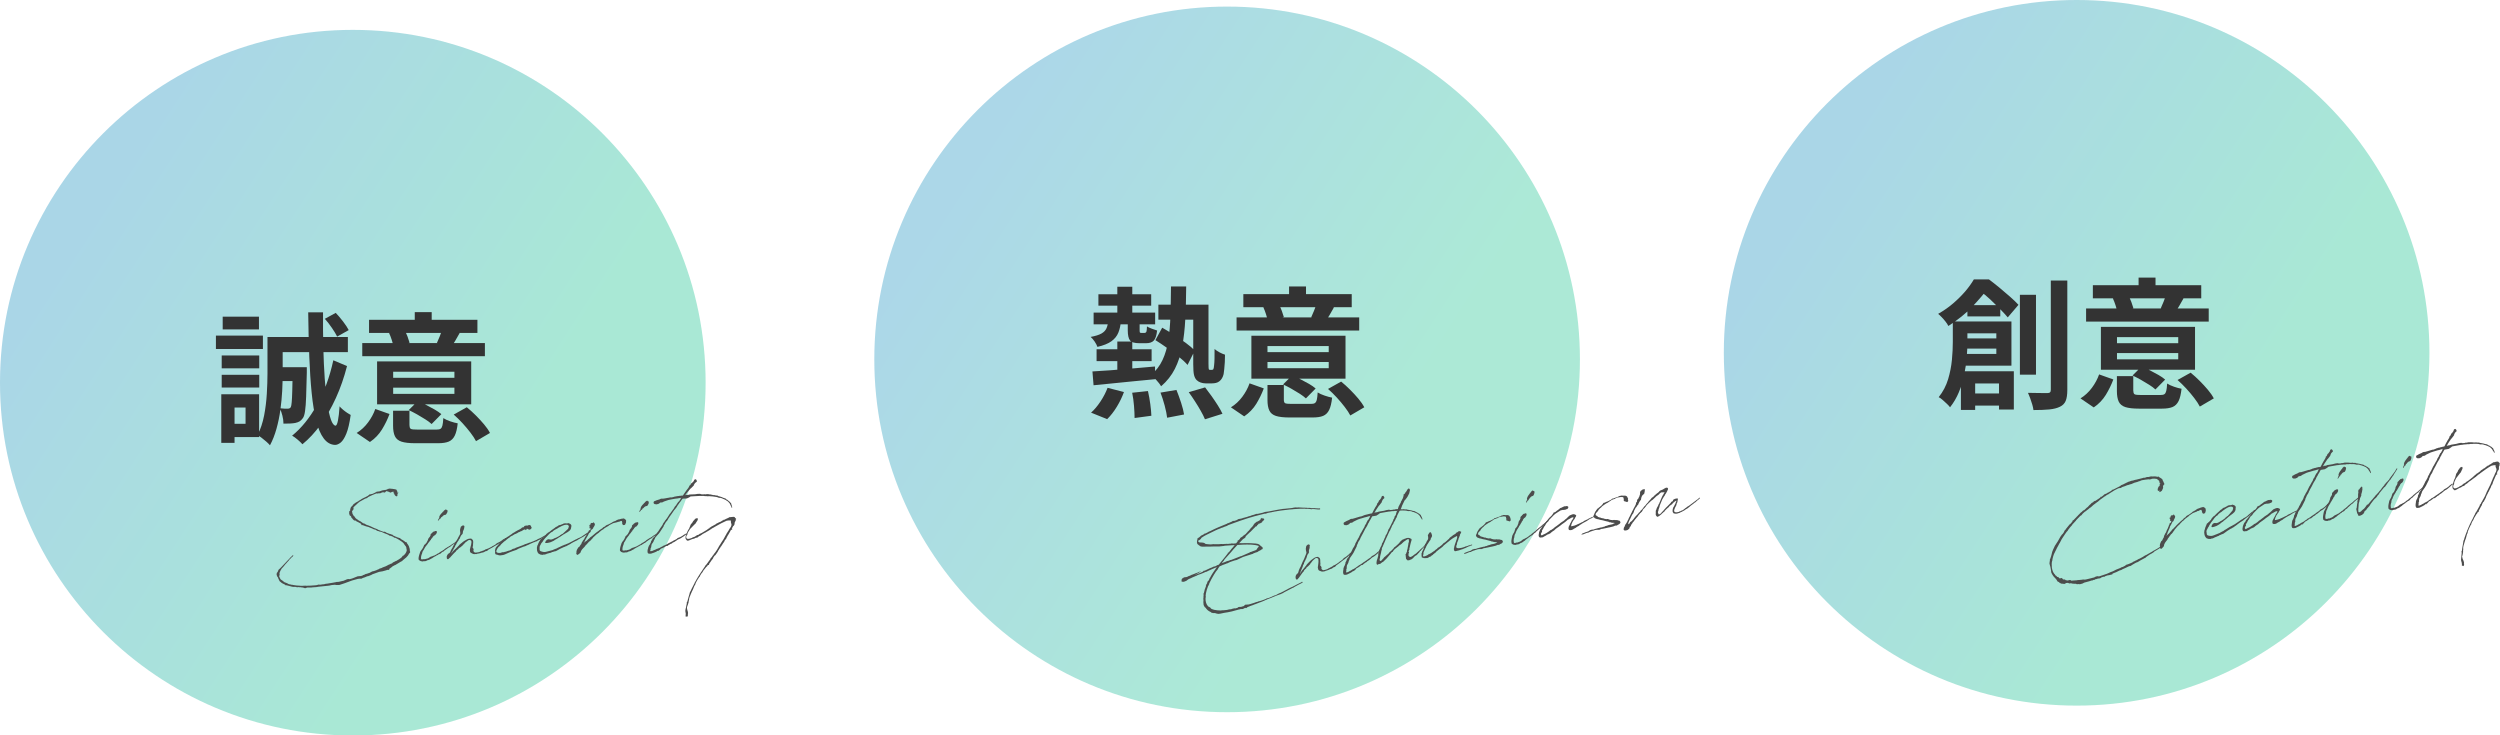
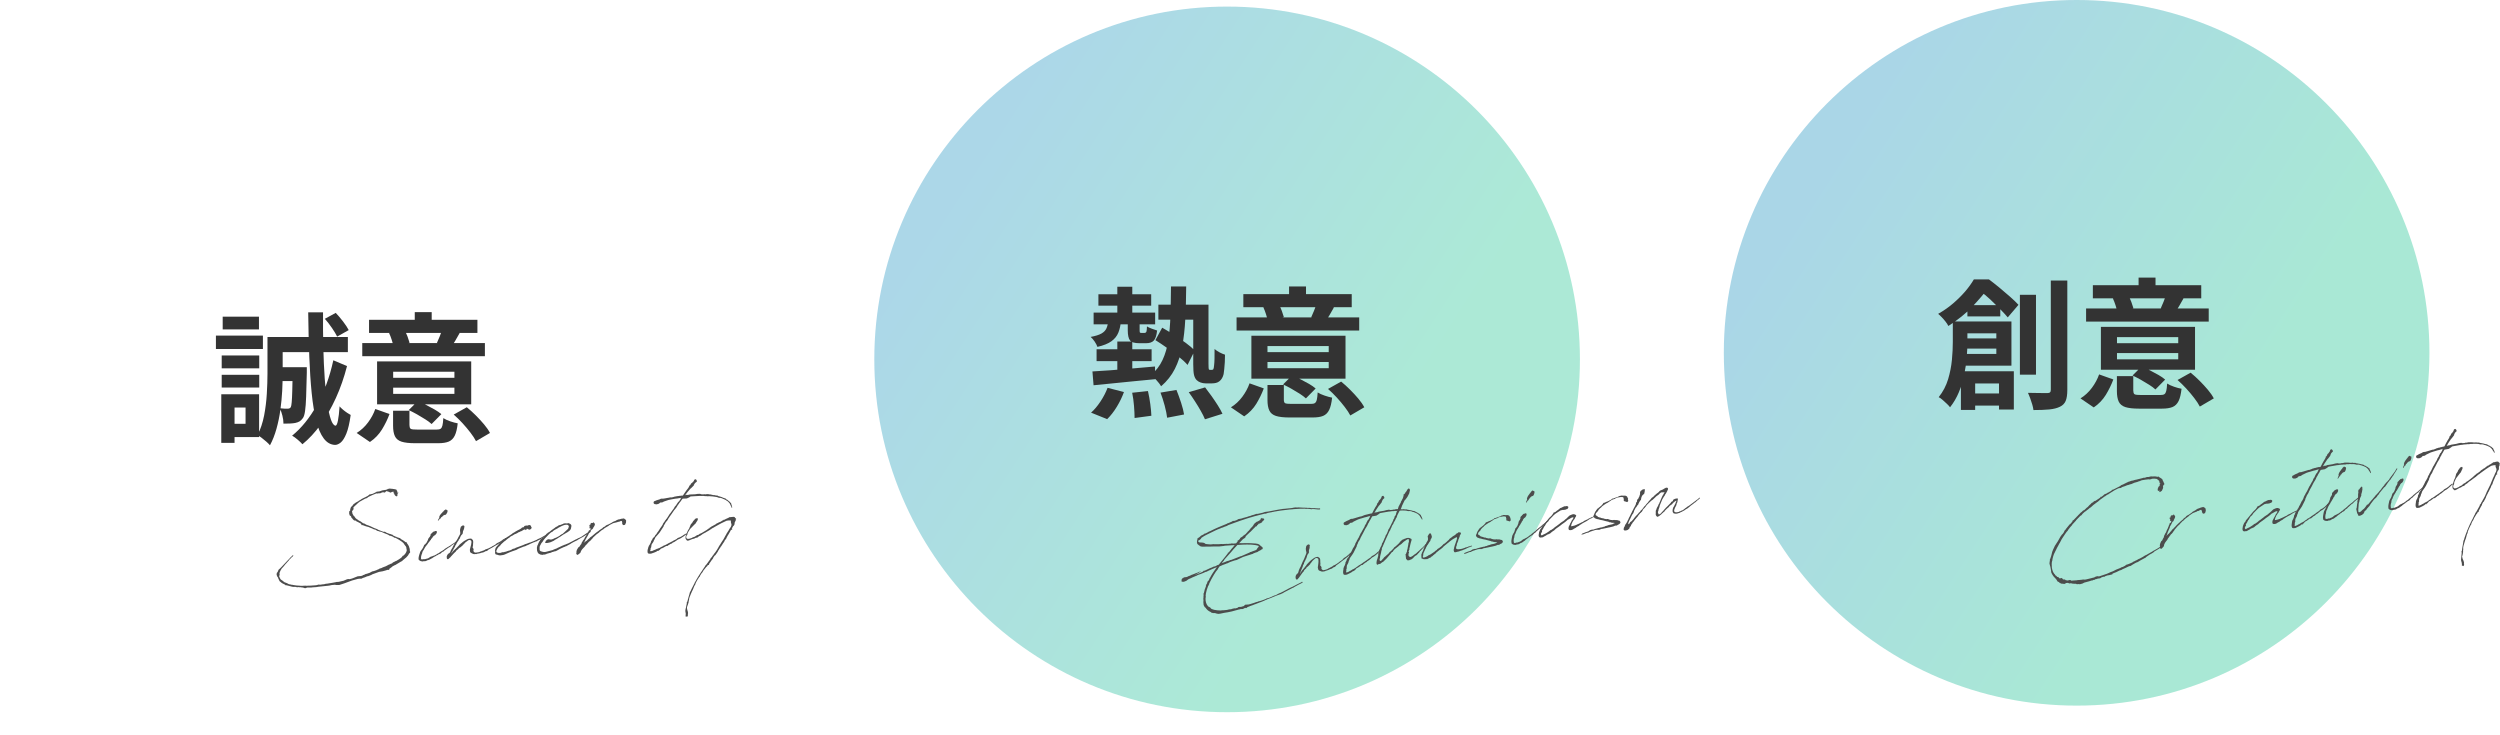
<svg xmlns="http://www.w3.org/2000/svg" xmlns:xlink="http://www.w3.org/1999/xlink" id="_レイヤー_2" data-name="レイヤー_2" width="531.45" height="156.35" viewBox="0 0 531.45 156.35">
  <defs>
    <style>
      .cls-1 {
        fill: url(#_名称未設定グラデーション_12-3);
      }

      .cls-1, .cls-2 {
        opacity: .41;
      }

      .cls-3 {
        fill: url(#_名称未設定グラデーション_12-2);
        opacity: .4;
      }

      .cls-2 {
        fill: url(#_名称未設定グラデーション_12);
      }

      .cls-4 {
        fill: #333;
      }

      .cls-5 {
        fill: #4c4c4c;
      }
    </style>
    <linearGradient id="_名称未設定グラデーション_12" data-name="名称未設定グラデーション 12" x1="12.52" y1="40.81" x2="137.85" y2="122.14" gradientUnits="userSpaceOnUse">
      <stop offset=".05" stop-color="#309cc6" />
      <stop offset=".75" stop-color="#2fc999" />
    </linearGradient>
    <linearGradient id="_名称未設定グラデーション_12-2" data-name="名称未設定グラデーション 12" x1="198.38" y1="35.86" x2="323.71" y2="117.19" xlink:href="#_名称未設定グラデーション_12" />
    <linearGradient id="_名称未設定グラデーション_12-3" data-name="名称未設定グラデーション 12" x1="378.97" y1="34.45" x2="504.31" y2="115.79" xlink:href="#_名称未設定グラデーション_12" />
  </defs>
  <g id="_会社紹介" data-name="会社紹介">
    <g>
      <g>
-         <circle class="cls-2" cx="75" cy="81.35" r="75" />
        <g>
          <path class="cls-4" d="M45.9,71.34h9.99v2.85h-9.99v-2.85ZM47.04,83.82h2.82v10.32h-2.82v-10.32ZM47.13,75.57h7.98v2.73h-7.98v-2.73ZM47.13,79.68h7.98v2.7h-7.98v-2.7ZM47.34,67.32h7.71v2.7h-7.71v-2.7ZM48.78,83.82h6.3v9.09h-6.3v-2.82h3.42v-3.45h-3.42v-2.82ZM56.85,71.64h3.24v7.83c0,1.1-.04,2.31-.1,3.62-.07,1.31-.2,2.66-.39,4.05-.19,1.39-.47,2.73-.83,4.02s-.82,2.46-1.38,3.5c-.18-.22-.44-.48-.77-.77s-.67-.57-1-.82c-.34-.26-.63-.45-.87-.57.64-1.26,1.1-2.66,1.4-4.19.29-1.53.48-3.06.57-4.6.09-1.54.14-2.95.14-4.23v-7.83ZM58.14,71.64h15.81v3.21h-15.81v-3.21ZM59.07,78.06h4.29v2.94h-4.29v-2.94ZM62.25,78.06h2.97v1.2c-.04,2.04-.09,3.72-.14,5.04-.05,1.32-.12,2.34-.23,3.06-.1.72-.25,1.22-.45,1.5-.24.34-.48.58-.72.72-.24.14-.54.25-.9.33-.3.06-.67.1-1.1.12s-.9.03-1.42.03c0-.54-.08-1.11-.23-1.71-.15-.6-.33-1.12-.55-1.56.36.04.68.07.96.08.28,0,.5.01.66.01s.29-.02.41-.06c.11-.04.21-.13.31-.27.08-.16.14-.5.19-1.04.05-.53.09-1.35.12-2.47s.06-2.62.1-4.5v-.48ZM70.86,76.59l2.91,1.23c-.62,2.42-1.41,4.68-2.37,6.79s-2.04,4-3.24,5.66c-1.2,1.66-2.49,3.05-3.87,4.17-.22-.26-.55-.58-.98-.95-.43-.37-.84-.67-1.21-.88,1.98-1.6,3.74-3.78,5.28-6.53s2.7-5.91,3.48-9.5ZM65.52,66.39h3.15c-.02,2.6,0,5.1.06,7.49.06,2.39.16,4.58.3,6.58s.32,3.75.54,5.24.48,2.65.77,3.48c.29.83.62,1.27.98,1.31.2,0,.38-.36.52-1.08.15-.72.26-1.73.35-3.03.16.2.39.43.7.69s.62.49.93.7c.31.21.56.36.73.44-.24,1.74-.55,3.07-.93,3.99-.38.92-.78,1.54-1.2,1.88s-.82.5-1.2.5c-.94-.04-1.74-.5-2.4-1.38-.66-.88-1.2-2.13-1.6-3.76-.41-1.63-.73-3.59-.96-5.88s-.4-4.88-.51-7.75c-.11-2.88-.19-6.01-.23-9.39ZM69.06,67.77l2.31-1.26c.52.54,1.04,1.16,1.57,1.85.53.69.92,1.29,1.19,1.81l-2.46,1.38c-.24-.5-.61-1.11-1.11-1.84-.5-.73-1-1.38-1.5-1.93Z" />
          <path class="cls-4" d="M82.8,88.02c-.42,1.14-.96,2.23-1.6,3.28-.65,1.05-1.5,1.94-2.56,2.66l-2.82-1.92c.94-.58,1.75-1.33,2.43-2.25.68-.92,1.19-1.87,1.53-2.85l3.03,1.08ZM103.08,72.93v2.79h-26.07v-2.79h26.07ZM101.49,67.98v2.79h-23.04v-2.79h23.04ZM100.17,76.83v9.12h-20.01v-9.12h20.01ZM85.98,70.14c.24.42.45.89.65,1.4.19.51.33.96.44,1.33l-3.42.78c-.08-.4-.21-.87-.38-1.41-.17-.54-.36-1.02-.56-1.44l3.27-.66ZM83.58,80.31h13.02v-1.29h-13.02v1.29ZM83.58,83.73h13.02v-1.32h-13.02v1.32ZM87.06,90.45c0,.4.1.64.31.74.21.09.65.13,1.33.13h4.11c.38,0,.66-.05.84-.17.18-.11.31-.34.4-.69.09-.35.15-.87.19-1.58.36.24.84.47,1.46.68.61.21,1.15.36,1.6.43-.12,1.14-.33,2.01-.63,2.62-.3.61-.73,1.03-1.27,1.26-.55.23-1.31.35-2.27.35h-4.86c-1.26,0-2.23-.11-2.91-.33-.68-.22-1.15-.61-1.41-1.16-.26-.55-.39-1.29-.39-2.24v-3.18h3.48v3.12ZM88.8,85.26c.58.24,1.19.52,1.82.84.63.32,1.23.64,1.8.97s1.04.66,1.4.97l-2.07,2.1c-.34-.32-.79-.66-1.34-1s-1.14-.7-1.75-1.05c-.62-.35-1.21-.65-1.77-.92l1.92-1.92ZM91.77,66.36v3.63h-3.6v-3.63h3.6ZM97.71,70.8c-.32.58-.62,1.11-.9,1.58-.28.47-.53.88-.75,1.21l-3.18-.69c.2-.42.4-.89.6-1.4.2-.51.36-.96.48-1.37l3.75.66ZM99.24,86.58c.62.5,1.25,1.07,1.89,1.71.64.64,1.23,1.28,1.77,1.92.54.64.96,1.25,1.26,1.83l-2.97,1.74c-.28-.54-.67-1.15-1.19-1.82-.51-.67-1.08-1.34-1.69-2.01-.62-.67-1.24-1.28-1.86-1.82l2.79-1.56Z" />
        </g>
        <g>
          <path class="cls-5" d="M84.07,114.38l-.15-.07h-.09s-.17-.12-.17-.12l-.02-.04c-.06-.02-.11-.03-.15-.07l-.36-.15-.09-.03h-.11s-.13-.04-.13-.04l-.06-.04-.04-.02-.1-.07-.23-.12-.51-.2c-.38-.13-.36-.17-.77-.34l-.11-.03-.24-.03-.41-.15h-.11s-.17-.08-.17-.08l-.04-.09-.28-.12-.22-.03-.45-.22-.32-.12-.43-.18h-.02s-.52-.14-.52-.14l-.49-.18-.17-.07h-.24s-.06-.06-.06-.06v-.17s-.08-.07-.08-.07l-.29-.17-.15-.07-.29-.17h-.07s-.09-.05-.09-.05l-.1-.07-.06-.09-.11-.03-.04-.03h-.04s-.05.02-.05.02l-.04-.04-.05.02h-.02s-.11-.05-.11-.05v.02s-.02-.02-.02-.02l.02-.02-.04-.05-.06-.02v-.02s-.12-.11-.12-.11l-.08-.13-.04-.04-.1-.09-.08-.09-.04-.11v-.07s-.02-.04-.02-.04l-.06-.07-.02-.05-.04-.02-.06-.02-.06-.05-.04-.02-.06-.09-.02.02v-.02s.02-.02.02-.02v-.06s-.04-.05-.04-.05v-.04s-.04-.13-.04-.13v-.22s0-.04,0-.04v.02s.01-.13.01-.13l-.02-.02.07-.15.07-.06.06.02c0-.07.01-.15.03-.22v-.13h-.02v-.02s.04,0,.04,0l.02-.06v-.06s.02-.02.02-.02v-.02s.03-.13.03-.13l.07-.11.03-.07.04-.02v.02s.07-.11.07-.11v-.02s.07-.06.07-.06l.07-.04h.02s.05-.11.05-.11l.23-.29.29-.18.05-.06.45-.26.15-.06s.02-.02.02-.02l.11-.1.45-.26.12-.1.49-.26.27-.12.58-.3.21-.17.11-.06.09-.13h.06s.11.03.11.03l.05-.02.13-.04.07-.02h.11s.56-.25.56-.25l.05-.04.09-.06h.09s.21-.16.21-.16h.28s.13-.05.13-.05l.07.02.37-.11.24-.1.22-.05.28-.03.09-.04.07.02.16-.04.05-.02.24-.05.12-.12h.09s.04-.02.04-.02l.17-.03-.02-.04.03-.04v.07s.1.01.1.01l.05-.04.06.02.02.02h.17s.13.02.13.02h.13s.19.04.19.04c.15.01.28.02.41.07l.04-.02.11.07h.06s.02-.02.02-.02l.02.02-.02.02.06.03.04.05-.02.04c.06.05.12.12.16.2.02.04.02.05,0,.09l-.07.13h.02s.13.1.13.1l.13-.08-.05.22-.13.08v.2s-.02.22-.02.22v.07s-.14.08-.14.08l-.13-.03-.15-.1-.18-.21-.07-.24-.13-.1v-.28s-.11-.05-.11-.05l-.05.02-.31.11-.16.06-.04.02h-.07s-.06-.03-.06-.03l-.08-.09-.11-.03-.06-.04-.17-.03-.15-.07h-.04s-.04-.02-.04-.02l-.15.03-.07.08-.14.14-.22.07-.1-.07-.09-.03-.37.11-.05.02-.05.08-.06-.02-.11.04-.07-.02-.05.04h-.11s-.17,0-.17,0l-.16.04h-.05s-.08-.01-.08-.01h-.15c-.53.2-1.04.42-1.54.67l-.04.02-.23.14-.12.14-.15.04-.27.09-1.16.64-.23.18-.37.33v.02s-.02,0-.02,0l-.11.12-.04.02-.51.48-.06.02.02.05v.22s.03.11.03.11l-.02.04v.04s-.03.04-.03.04l-.07.06-.05.08-.09.12-.07.11v.04s-.01.04-.01.04v.11s.02.02.02.02v.02s.02.02.02.02l.06.09v.17s-.05.06-.05.06l.11.05.08.14.1.2.17.14.06.07.04.09.16.21.25.21.13.07.13.09.04.05.36.21.17.07.04.04.42.31.17.07.17.03.13.09.11.07.3.15s.04,0,.06.02h.09s.24.11.24.11l.09.03.04.02c.08.03.13.07.21.08l.81.39.06.02.24.08.06.03.1.05h.11s.19.15.19.15c.23.1.45.18.68.27l.17.05.07.02.02-.02h.02s.02.09.02.09c.06.02.07,0,.13.03l.07.02.18-.03.07.02.21.06.15.12.24.1.58.21h.09s.15.06.15.06v.02s.06.02.06.02h.04s.08.03.08.03l.02-.02.04.02.08.07.02.04.02.02.04.02v.02s.55.25.55.25l.17.05.02.05s.04,0,.04.02l.15.03.02.02h.13s.11.1.11.1h.11s.13.04.13.04l.08.05.14.14.08.05.08.07h.02l.19.1c.21.12.4.26.59.42h.02s.08.05.08.05l.13-.02.04.04.04.15.06.09.2.29.18.31v.04c.14.31.21.64.19.97l.02.02v.05s.04.05.04.05h.04s0,.02,0,.02h-.04s0,.17,0,.17l-.21.23c-.12.28-.31.53-.59.8-.23.21-.48.41-.73.61l-.19.19-.16.08-.05.02c-.38.24-.76.46-1.13.68v.05s-.03.02-.03.02l-.02-.02v-.04s-.61.32-.61.32l-.2.19-.14.08-.2.17-.13.06-.06.22-.07.04h-.33s-.27.1-.27.1l-.73.2-.72.12h-.02l-.85.31-.53.19-.05.02-.22.12-.04.04-.2.06-.07.02-.05.04-.33.12h-.06s-.07.02-.07.02h-.06s-.14.08-.14.08l-.04-.02-.09.06-.11.04-.05.04-.13.04-.15.04-.47.19-.11.08-.06-.02-.04-.02h-.19s-.39.04-.39.04l-1.26.35-1.66.61-1.04.34h-.74s-.17-.05-.17-.05l-.63.06c-.11.02-.22.05-.33.05v.02s-.27.05-.27.05l-.48.06h-.04c-.64.08-1.29.15-1.93.2l-.07.04-.06-.02h-.07s-.05.04-.05.04l-.81.05-.04.02-.04-.02-.24.05h-.87l-.36.13h-.13s-.49-.16-.49-.16l-.09.04h-.09s-.08-.08-.08-.08c-.04,0-.07-.01-.11-.01v.02s-.2,0-.2,0h-.13s-.02-.03-.02-.03c-.09,0-.19-.01-.28,0l-.04.02h-.2s-.06-.03-.06-.03l-.06-.04h-.06s-.54-.01-.54-.01l-.05.02v-.02s-.17-.03-.17-.03h-.04s-.84-.22-.84-.22l-.07-.02-.35-.08-.06.02h-.07s-.04-.07-.04-.07l-.12-.09c-.41-.17-.75-.37-.97-.62h-.04s-.04-.03-.04-.03l-.12-.18-.06-.17-.12-.18-.04-.11.02-.04-.12-.24h-.02s-.06-.07-.06-.07l-.04-.07v-.02s-.04-.13-.04-.13v.02s-.04-.04-.04-.04v-.07s-.05-.13-.05-.13v-.13s.01-.06.01-.06l.02-.04v-.06s-.04-.02-.04-.02l.02-.02h.02s.03-.1.03-.1l.02-.02.04-.02.02-.06.04-.02c.03-.07.07-.15.12-.23l.03-.08.05-.17.12-.12.14-.12c.12-.15.27-.29.39-.39l1.2-1.27.14-.14.02-.04.27-.25.07-.08.09-.12.14-.15.04-.02.2-.19.05-.08.11-.1.09-.04h.09s0,.09,0,.09l-.03.06-.05.04s-.02.02-.02.04c-.11.11-.25.19-.36.31l-.05.08-.05.04-.16.16-.07.06-.14.17-.05.09-.05.06-.05.04-.28.31-.14.17-.16.15-.05.08-.07.08-.16.19v.04s-.1.08-.1.08l-.07.1-.35.37c-.19.29-.34.57-.43.83v.02s-.06.22-.06.22l.06.11-.02.04.02.04-.04.02.02.02-.02.04.02.04-.07.11.04.07-.05.11.02.04-.02.04s.02.07.02.11l.08.05.08.09.04.16-.04.04s0,.02.02.04l.07.02.12.12.27.17.27.23.06.03.14.12.15.05.07.02.17.07.24.1.1.07.09.05.37.11h.15s.09.04.09.04l.11.03h.09s.11,0,.11,0l.04.04h.07c.47.09.97.14,1.47.15h.02s.04.02.04.02h.02s.35,0,.35,0h.11s.06.01.09,0l.17-.03.07.02.09-.02h.2s.04,0,.04,0l.09.03.09-.02h.19s.76-.02.76-.02l.28-.03h.07s.68-.05.68-.05l.26-.05.24-.08h.2s.19.02.19.02l.53-.08h.11s.37-.06.37-.06l.16-.06.42-.04.26-.05.64-.1.66-.12.16-.03.2-.05.42-.02,1.21-.28.02-.02v-.04s.02-.04.02-.04l.04.04.11-.04.25-.12.09-.02.27-.09.28.04h.02s.51-.13.51-.13l.27-.1.96-.38.75-.07.36-.13.05-.08h.07s.13-.03.13-.03l.09-.06.04.02.03-.06.27-.11h.09s.71-.24.71-.24l.23-.14.25-.12.16-.06.2-.03.56-.19.14-.08.38-.15.12-.1.44-.13.27-.14.67-.25.63-.34.2-.06.2-.12.16-.04c.05-.04.11-.06.16-.08l.12-.15.03-.04.13-.02.22-.12.16-.1h.06s.22-.1.22-.1l.18-.12.07-.04.05-.04h.04s.32-.22.32-.22l.04-.04.14-.08.21-.18.12-.15.1-.17.18-.03s0-.02.02-.02v-.02s.03-.08.03-.08l.18-.12c.28-.33.43-.65.46-.94l-.02-.07-.05-.24-.03-.22h-.02s0-.05,0-.05l.02-.04-.06-.09-.02-.05-.14-.18-.16-.21-.24-.36c-.21-.19-.46-.39-.71-.54l-.42-.26-.06-.03-.04-.02-.46-.26s-.02-.02-.02-.02l-.02-.02s-.04,0-.04-.02l-.02-.02Z" />
          <path class="cls-5" d="M93.85,117.5l-.18.16-.25.12-.16.04-.09.06-.02.04-.05.04-.24.1-.16.08-.02.04-.05.04-.13.04-.27.16-.11.06-.27.2-.15.06-.11.06-.2.12-.16.08-.11.04-.29.07-.25.14-.22.05h-.31s-.2.06-.2.06l-.35-.06c-.19-.05-.34-.13-.44-.28l-.08-.07v-.11c-.01-.15-.02-.31.05-.5v-.07s.11-.38.11-.38l.13-.38.03-.13.12-.23.12-.15.03-.08.11-.1c.03-.06.07-.12.12-.19l.14-.23.05-.13.05-.11.05-.06.05-.19.16-.17.11-.06.07-.11.16-.16.32-.6.08-.28.19-.27.12-.12.07-.15.07-.06.03-.19v-.09s.08-.15.08-.15l.12-.1.05-.04h.04s0-.04,0-.04l.12-.13.13-.08c.07-.09.16-.17.29-.16.02,0,.04.02.06.03l.05-.04.02-.04.11-.02h.15s.13.1.13.1v.09s-.02.2-.02.2l-.12.21-.18.21-.05.06-.07.06h-.04s-.11.04-.11.04l-.3.31-.03.09-.02.04-.25.27s-.05.06-.07.08v.11s-.17.15-.17.15l-.12.19-.14.15-.03.08-.12.1-.07.13-.03.06-.21.27-.26.33-.12.19-.1.17-.19.36c-.14.17-.16.19-.17.23l-.12.34-.03.15-.13.32-.09.39v.11s-.02.22-.02.22c.04.16.06.18.06.2l.07.03.11-.02h.06s.13.01.13.01l.11-.04.11-.02.08.03h.09s.38-.11.38-.11h.06c.09-.04.2-.07.31-.11l.09-.06.22-.14.16-.1.36-.11.29-.12.16-.04.63-.34.03-.08h.11s.32-.19.32-.19l.02-.02.03-.06.14-.08h.05s.05-.08.05-.08l.11-.04.14-.08.18-.12.16-.1.2-.16.05-.06.22-.14.09-.04.07-.06.38-.24h.06s.12-.1.12-.1l.09-.04.09-.06s.04-.02.05-.02l.09-.1.13-.06.07-.08.13-.08.18-.1.09-.06c.14-.1.3-.22.5-.34l.03-.08h.06s.06.01.06.01l.06.11-.05.08-.05.04-.11.06-.03.06-.04-.02h-.02s0,.04,0,.04l-.23.14h-.06s-.56.38-.56.38l-.16.14-.16.15-.16.06-.11.06c-.34.26-.66.49-.97.69l-.07.1-.05.04-.22.08-.05.04-.04.04-.14.08ZM95.07,108.94l-.14.26-.07.1-.05.08v.02s-.18.04-.18.04l-.16.04-.15.06-.14.12-.02.02-.07.04-.09.15-.18.06-.14.28-.18.06-.07.1-.12.15v.04s-.2.14-.2.14l-.02-.15.07-.06s.03-.06.03-.11l.21-.32-.04-.15.12-.28.05-.11.18-.23.12-.15.04-.02.19-.21.07-.1.14-.1.1-.15h.02s.07-.08.07-.08h-.04s.09-.04.09-.04v.04s.13-.13.13-.13l.18-.06.15.14.19.07-.05.21.04.09-.09.15Z" />
          <path class="cls-5" d="M96.24,116.27l.05-.09.02-.02.1-.19.12-.23.19-.3.05-.11.36-.55.09-.15.05-.08.2-.4.17-.3.15-.28.06-.23v-.11s-.04,0-.04,0v-.04s.03-.04.03-.04l-.05-.29.02-.35.03-.11.13-.43.32-.24.2-.05.19.1.04.11v.15s.08-.04.08-.04l-.03.06h-.04s-.04.04-.04.04l-.03.11s.02.04.02.05c-.03.22-.15.45-.25.66l-.07.5-.14.21-.11.08-.17.26-.1.23-.08.17-.07.19-.14.12-.03.08-.03.11v.04s-.07.04-.07.04l-.36.55-.03.15-.21.29-.1.26-.36.63-.07.15-.19.3v.02s-.03.09-.03.09l-.04.02-.05.11-.07.17c.09-.08.12-.15.19-.23l.05-.08.02-.02.05-.11.11-.08.05-.06.11-.13.11-.08.16-.17.09-.06c.23-.23.46-.48.71-.72l.09-.11.03-.06.16-.12.11-.1.29-.22.05-.06.41-.3.09-.04c.16-.08.31-.18.45-.26.11-.06.38-.18.6-.17v-.02s.35,0,.35,0l.14.14.19.16.07.29v.13s0,.19,0,.19l-.03.22v.13s0,.15,0,.15l-.09.47v.04s.14.16.14.16l.06.22.04.04-.04.04-.03.13v.15s.09.13.09.13l.08.07.15.12c.26,0,.57-.04.9-.11l.36-.16.11-.02.24-.1.11-.02.34-.15.25-.16.16-.03.16-.06.31-.12c.22-.1.43-.22.65-.34l.18-.14.09-.02.43-.24.12-.1.14-.13.16-.12.51-.24.61-.4.07-.08.25-.16h.06s0-.04,0-.04h.06s.16-.12.16-.12l.04-.04h.11s.06.07.06.07v.07s-.05.04-.05.04l-.09.04c-.29.2-.57.41-.88.61l-.14.16-.13.04-.13.08h-.04s-.22.16-.22.16l-.04.04-.07.02s-.04.02-.05.04l-.04.04-.09.04h-.02c-.18.12-.38.24-.58.34l-.29.18-.76.42-.07.02-.02.02-.23.21-.2.12-.26.05-.27.16-.13.06-.16.04-.22.05-.13.02-.07.04-.07.02-.05.02c-.15.04-.29.07-.44.09l-.24.03-.09.06-.07.02-.15-.03-.11.04h-.15s-.04-.01-.04-.01c-.22.03-.41-.15-.62-.23-.11-.05-.21-.12-.25-.23l-.02-.07c-.02-.09-.03-.18-.03-.29v-.18s.06-.23.06-.23l.08-.34h-.02s.04-.04.04-.04l.16-.67h-.02s-.04-.03-.04-.03l.07-.13c.02-.28-.04-.5-.28-.54-.11-.01-.15-.07-.3,0l-.18.1-.14.12s-.02.02-.04.02l-.38.28-.03.06-.05.04-.28.31-.14.08-.03.11-.55.45-.07.02-.14.1-.07.02-.07.15-.14.12-.05.04-.14.1-.12.12-.07.06-.07.15-.18.16-.16.14c-.27.29-.51.58-.79.87l-.07.11-.02-.02-.16.15s-.02,0-.04.02l-.02.04-.05.02.02.04v.04s-.06-.05-.06-.05l-.05.08-.09.02-.15-.05-.08-.16-.02-.37.12-.32.09-.12.18-.19.22-.12v-.06s.02,0,.02,0l.04.02v-.07s.05-.04.05-.04l.07-.15.08-.24.09-.12.03-.09.26-.42.05-.06Z" />
          <path class="cls-5" d="M107.25,115.05c-.21.18-.41.37-.6.54l-.04.04-.12.12-.09.13-.05.09-.09.02-.02.08-.09.06-.02.06h-.07s-.3.37-.3.37v.04s-.03.04-.03.04l-.07.15-.05.08-.05.09c-.07.15-.08.28,0,.39l.06.07.09.05.11.03.02.02c.17.05.37.02.61,0l.24-.1.15-.03h.24s.29-.1.29-.1h.15s.16-.07.16-.07l.04-.02.47-.15h.07s.29-.11.29-.11l.13-.06.16-.08.11-.1.44-.11.15-.06.09-.08.35-.12c.42-.17.8-.29,1.18-.44l.56-.25h.06s.11-.04.11-.04l.13-.04.47-.19.22-.05c.22-.08.45-.17.69-.27l.53-.23v-.04s.04.02.04.02c.04,0,.07-.02.11-.04l.11-.06.02-.04.74-.33c.27-.14.56-.32.87-.5l.05-.06.05-.02h.11s.06.08.06.08l-.05.06-.21.19-.2.08c-.72.48-1.08.66-1.44.82v.05s-.03.04-.03.04h-.15s-.27.11-.27.11l-.2.1h-.07s-.16.07-.16.07l-.45.2-.02.02h-.04s-.49.25-.49.25l-.31.12h-.02s-.07.04-.07.04l-.09.06-.2.08-.05.02-.09.02-.11.02-.2.08-.58.23-.16.08h-.07s-.61.33-.61.33l-.84.29-.6.23-.47.21-.53.24-.33.11-.42.06h-.13s-.05.04-.05.04l-.33-.04-.34-.11h-.04s-.28-.08-.28-.08l-.1-.09v-.09s-.04-.09-.04-.09l-.02-.11.03-.09c0-.11,0-.2,0-.31l-.04-.04v-.06s-.02-.04-.02-.04l.06-.02v-.11s-.02,0-.02,0v-.02s.04,0,.04,0l.02-.06v-.06s.02-.02.02-.02v-.02s.03-.13.03-.13l.14-.17.03-.08.04-.02v.02s.07-.11.07-.11v-.02s.07-.06.07-.06l.04-.02.16-.19.03-.06.14-.15.1-.17.05-.04.14-.15.11-.04.03-.04.05-.09.09-.08.15-.04c.12-.12.27-.21.43-.33l.02-.04.04-.02.12-.13.05-.02c.07-.04.14-.1.21-.16l.11-.12.13-.04.07-.06h.02s.86-.58.86-.58l.12-.12.4-.22.14-.1.45-.26.04-.02.51-.26.13-.08.16-.1.14-.15.09-.06h.22s.07-.09.07-.09l.05-.02.02-.04.02-.06.05-.02.02-.04.02-.02.09-.04v-.02s.02-.04.02-.04l.02.04h.06s.06-.02.06-.02h.04s.13-.03.13-.03h.22s.02.03.02.03l.22-.12h.29s.06.06.06.06c.04,0,.06.02.06.03l.1.11v.13s.1.11.1.11l.02.11v.09s-.14.17-.14.17l-.22.16h-.06s-.26-.06-.26-.06l-.25-.14-.13.04-.05.17-.11.1-.13-.11-.02-.07-.29.09-.52.3-.22.07-.2.12-.13.02-.41.26h-.09s-.09.1-.09.1h-.11s-.22.11-.22.11l-.36.22-.05.08-.04-.04-.25.14-.05.02-.2.14-.11.13-.13.08-.18.1s-.02.04-.04.04l-.23.19-.18.14-.09.1-.14.1Z" />
          <path class="cls-5" d="M114.93,115.73v.09s-.08.1-.08.1l-.05.08s-.02.02-.02.04v.06s-.07.11-.07.11v.46s-.02.28.06.37c.12.12.06.13.53.25l.32.06h.24s.28-.06.28-.06l1.33-.35.25-.12.71-.27.14-.1.07-.04h.04s1.09-.51,1.09-.51h.07s.13-.08.13-.08l.16-.04.6-.25.07-.02c.65-.31.9-.48,1.54-.81l.4-.17.02-.04.11-.06.33-.13.34-.16v-.04s.05,0,.05,0l.22-.12.02-.04.97-.65.09-.02c.13-.08.25-.18.39-.29.04-.04.09-.02.11.01v-.02s.07-.06.07-.06l.07.02.06.16-.09.04-.16.06-.09.04-.41.31-.09.13h-.09s-.07.04-.07.04c-.16.12-.34.22-.5.32l-.02.02-.13.08-.07.06h-.05s-.58.32-.58.32l-.02.04-.07.02-.15.08-.04.02-.25.18-.69.33c-.22.12-.43.26-.65.36l-.05.06-.9.48-.07.06-.04-.05-.2.14-.22.05-.14.08h-.02c-.23.12-.47.22-.71.33l-.27.16-.56.3-.15.04-.22.04-.31.11-.18.03-.07.04-.07.06-.24.07h-.04c-.22.08-.47.15-.73.2l-.05.06-.09.02h.02s-.37.09-.37.09l-.11-.03-.2.08-.45-.05-.41-.19-.2-.25-.1-.24-.07-.26v-.31s0-.04,0-.04l-.02-.04v-.13s.1-.46.1-.46l.12-.23.13-.34.1-.19.04-.04.05-.15.11-.1.05-.13.1-.17.05-.06.2-.1.07-.1.13-.06.14-.12.04-.02.18-.17.16-.14.12-.19.07-.08.09-.11.07-.06.11-.04.03-.06.09-.1.14-.06.09-.04c.39-.31.8-.64,1.24-.92l.04-.04.18-.14.24-.1s.04,0,.04-.02l.21-.16.13-.08.05-.02.26-.05c.2-.08.4-.17.6-.23l.16-.1h.18s.11-.05.11-.05l.06.04c.15,0,.3-.01.43,0l.02-.02.05-.02.04.02.05-.02.02-.02.11.03v-.02s.02,0,.02,0l-.02.04.06.03h.06s.02.03.02.03h.02s.11.05.11.05l.02.02c.1.07.17.12.19.21l.06.02-.02.04h.02s-.02.02-.02.02v.09s.03.07.03.07l-.03.13-.03.06v.11s-.06.28-.06.28l-.14.25-.18.19-.2.14-.16.12-.63.36-.09.08-.13.04c-.41.31-.86.59-1.31.85l-.02.04-.52.28-.23.18-.47.22-.34.14-.49.11-.29.03h-.13s-.11-.04-.11-.04l-.04-.09.04-.06.12-.26.25-.25.24-.1h.15s.13.02.13.02l.15.03h.24s.22-.06.22-.06l.24-.1h.07s.03-.06.03-.06l.53-.21.49-.26.23-.14.09-.11.23-.1.03-.08.27-.1.07-.08.23-.2.8-.74.07-.1.03-.13.03-.06.08-.28-.02-.02-.02-.04-.04-.09-.1-.11-.13-.05-.13-.03h-.2s-.13.03-.13.03h-.07c-.49.12-1.02.42-1.32.58l-.22.12-.05.06-.09.08-.07-.02s-.02.02-.04.02v.04s-.11.04-.11.04l-.04.04h-.04s-.4.24-.4.24l-.2.17-.12.13-.18.06-.07.04c-.16.12-.3.25-.46.39l-.09.12-.23.23-.12.13-.19.19-.25.27-.24.31-.05.06-.1.17-.12.19-.18.19-.15.27Z" />
          <path class="cls-5" d="M124.12,115.36l-.03.08.14-.14.25-.2.07-.06.04-.02h.04s0-.02,0-.02l.15-.06-.08-.07h.11s.32-.33.32-.33h.06s.28-.31.28-.31l.32-.22.3-.25.03-.04h.02s.34-.29.34-.29l.02-.02.5-.39v.02s.32-.24.32-.24l.09-.1.07-.02.16-.12.04-.04h.02l.36-.24.14-.15.11-.08.27-.12.2-.19.2-.12.38-.15.16-.08c.13-.08.34-.2.6-.32l.11-.1.33-.14.33-.12.05-.04.16-.1.2-.08.13-.06.24-.03c.31-.11.6-.17.84-.17l.11-.04.08.07c.09.03.17.09.23.14.02.02.04.04.04.07l.13.14-.02.48-.2.45-.22.08h-.2s-.12-.12-.12-.12v-.18s-.1.08-.1.08v-.09s.03-.02.03-.02v-.09s0-.13,0-.13l-.05-.24-.08-.09-.27.05-.25.12-.09.02h-.15s-.2.09-.2.09l-.11.02-.73.18c-.34.16-.63.32-.74.38l-.11.06-.09.1-.72.42-.27.18-.11.12-.34.2-.09.06-.16.14-.27.2-.1.13-.52.37-.76.7-.1.17-.12.1-.23.27-.21.21-.07.04-.14.1-.12.14-.02.04-.14.14-.16.19-.09.09-.07.06-.18.19-.07.13-.07.06-.07.1-.18.17-.3.33-.09.15-.07.09-.08.17-.03.11-.02.04-.03.09-.11.12-.29.23-.18.14-.17-.03-.1-.12v-.02c-.04-.05-.06-.11-.05-.18v-.07s.03-.04.03-.04l.05-.22-.04.04-.02-.07.05-.13.06-.23.12-.19.02-.04v-.04s.07-.06.07-.06l.05-.09v-.04s.16-.14.16-.14h.04s.05-.04.05-.04l.21-.32.12-.19.06-.02.08-.19.1-.28.12-.12.03-.11.19-.27.05-.04.22-.38v-.07s.29-.4.29-.4l.17-.32.07-.11.09-.17.02-.06.04-.04.12-.19v-.05s.1-.19.1-.19l.11-.02.06.03.1-.13.05-.13v-.09s.01-.05.01-.05l-.08-.03.05-.06-.02.04.05-.08-.02-.02-.07.1c-.09.1-.17,0-.17-.08l.03-.04v-.04s.01-.06.01-.06l.05-.09.02-.04-.04-.05-.02.02-.09-.03v-.06s.03-.04.03-.04l.07-.02h-.04s.04-.02.04-.02h-.04s-.02-.07-.02-.07l.07-.11.09.05.05-.09v-.07s.01-.05.01-.05l-.04-.02.09-.02v-.09s.03-.02.03-.02h.04s.07-.08.07-.08h.09s.13,0,.13,0h.09s.07-.03.07-.03v-.04s.07-.06.07-.06l.08.02h.05s.04.03.04.03l-.02.02-.09.04c.15.05.23.14.25.23l.02.02-.02.06c0,.22-.16.49-.36.74l.02.04-.19.27-.11.02-.16.19-.07.09-.05.13h-.02c-.09.13-.17.29-.28.4,0,.02-.02,0-.02,0l-.1.17-.03.11-.07.13-.15.28-.1.13-.03.08-.1.19-.21.36-.12.28-.1.19-.09.1-.04.04Z" />
-           <path class="cls-5" d="M136.66,115.63l-.18.16-.25.12-.16.04-.09.06-.02.04-.05.04-.24.1-.16.08-.02.04-.05.04-.13.04-.27.16-.11.06-.27.2-.15.06-.11.06-.2.12-.16.08-.11.04-.29.07-.25.14-.22.05h-.31s-.2.06-.2.06l-.35-.06c-.19-.05-.34-.13-.44-.28l-.08-.07v-.11c-.01-.15-.02-.31.05-.5v-.07s.11-.38.11-.38l.13-.38.03-.13.12-.23.12-.15.03-.08.11-.1c.03-.06.07-.12.12-.19l.14-.23.05-.13.05-.11.05-.06.05-.19.16-.17.11-.06.07-.11.16-.16.33-.6.08-.28.19-.27.12-.12.07-.15.07-.06.03-.19v-.09s.08-.15.08-.15l.12-.1.05-.04h.04s0-.04,0-.04l.12-.13.13-.08c.07-.09.16-.17.29-.16.02,0,.04.02.06.03l.05-.04.02-.04.11-.02h.15s.13.1.13.1v.09s-.02.2-.02.2l-.12.21-.18.21-.05.06-.07.06h-.04s-.11.04-.11.04l-.3.31-.03.09-.02.04-.25.27s-.05.06-.07.08v.11s-.17.15-.17.15l-.12.19-.14.15-.03.08-.13.1-.07.13-.03.06-.21.27-.26.33-.12.19-.1.17-.19.36c-.14.17-.16.19-.17.23l-.11.34-.03.15-.13.32-.09.39v.11s-.02.22-.02.22c.04.16.06.18.06.2l.08.03.11-.02h.06s.13.01.13.01l.11-.04.11-.02.08.03h.09s.38-.11.38-.11h.06c.09-.04.2-.07.31-.11l.09-.06.22-.14.16-.1.37-.11.29-.12.16-.04.63-.34.03-.07h.11s.33-.19.33-.19l.02-.02.03-.06.14-.08h.06s.05-.08.05-.08l.11-.04.14-.08.18-.12.16-.1.2-.16.05-.06.22-.14.09-.04.07-.06.38-.24h.06s.12-.1.12-.1l.09-.04.09-.06s.04-.02.05-.02l.09-.1.13-.06.07-.08.13-.08.18-.1.09-.06c.14-.1.3-.22.5-.34l.03-.07h.06s.06.01.06.01l.06.11-.05.08-.05.04-.11.06-.03.06-.04-.02h-.02s0,.04,0,.04l-.23.14h-.06s-.56.38-.56.38l-.16.14-.16.16-.16.06-.11.06c-.34.26-.66.49-.97.69l-.07.1-.05.04-.22.08-.05.04-.04.04-.14.08ZM137.87,107.08l-.14.26-.07.1-.05.08v.02s-.18.04-.18.04l-.16.04-.15.06-.14.12-.02.02-.07.04-.09.15-.18.06-.14.28-.18.06-.07.1-.12.15v.04s-.2.14-.2.14l-.02-.15.07-.06s.03-.06.03-.11l.21-.32-.04-.15.12-.28.05-.11.17-.23.12-.15.04-.02.19-.21.07-.1.14-.1.1-.15h.02s.07-.08.07-.08h-.04s.09-.04.09-.04v.04s.12-.13.12-.13l.18-.06.15.14.19.07-.05.21.04.09-.09.15Z" />
          <path class="cls-5" d="M144.86,105.35h.29s.09-.11.09-.11l.47-.7.05-.06.21-.31.09-.1.12-.17.05-.04.19-.29v-.04s.07-.08.07-.08l.03-.08.03-.06-.05.04h-.02s0-.04,0-.04l.03-.06.07-.02v.06s.07-.1.07-.1l.09-.1.09-.13.02-.06.07-.12.25-.18.14-.17.07-.06.05-.02.02-.04v-.02s.02-.02.02-.02v.02s.1-.24.1-.24l.12-.14.26-.03.16.25.03.26-.25.18-.18.17-.12.21-.09.13v.11s-.58.58-.58.58l-.18.14-.7.83-.38.52.22-.03.07-.06h.06s.06.05.06.05l.46-.06v-.04s1.23-.05,1.23-.05l.53-.08.55-.02.06.05h.15s0,.05,0,.05l.48.02.16-.04.26.04.31-.05h.13s.17,0,.17,0l.22.05h.13s.15.02.15.02l.47.11h.04s.15.03.15.03h.24s.15.06.15.06l.41.04.07.02.11.09c.08.01.15.03.22.06l.02-.02.02.02.49.16.04-.02.02.04h.02s0,.02,0,.02l.28.12h.04s.06.03.06.03c.02.02.04.04.08.03h.09s.23.12.23.12l.06.09.17.12h.07s.08.07.08.07l.02.04c.11.07.21.16.31.23,0,.02.02.02.02.04l.06.02.14.18v.02s.04.04.04.04l.11.03.04.04v.15s.05.12.05.12l.11.33.02.15s.02.04.04.05c0,.06,0,.09-.01.11l.02.02-.05.11-.1-.11-.02-.05s-.02-.07-.02-.11l-.14-.25-.14-.33-.04-.07-.02-.02-.12-.16-.14-.14s-.02-.02-.02-.04l-.21-.18-.08-.03-.23-.16-.02-.02s-.09-.03-.13-.07l-.06-.02-.04-.02-.15-.08-.15-.05-.11-.03-.04-.05-.02-.02h-.04s-.06-.03-.06-.03l-.3-.1-.35-.02-.13-.03-.23-.1-.28-.06c-.3-.06-.61-.08-.93-.13l-.04.02-.32-.04h-.15s-.18,0-.18,0l-.13.02-.33-.04h-.17s-.11.01-.11.01l-.06-.02-.22-.03c-.15-.01-.31,0-.44,0l-.07.02-.06-.02c-.11,0-.2,0-.3,0-.59.03-1.18.05-1.77.1l-.13.02-.13.06v.06s-.07,0-.07,0l-.2.12h-.07s0,.06,0,.06h-.06s-.27.12-.27.12l-.9.04c-.1.15-.23.29-.31.42l-.05.11-.11.1c-.1.13-.21.27-.3.4l-.02.06-.24.31-.26.44-.16.21-.3.36-.04.04-.56.82-.12.17-.35.48-.05.11-.09.1-.1.17-.12.23-.07.1-.12.15-.14.15-.1.15-.02.02-.05.08-.05.13-.26.4-.06.22-.81,1.24-.28.34-.37.42-.09.1-.18.21-.1.19-.03.13-.17.27-.13.34-.12.19-.24.34-.09.39v.11s0,.09,0,.09l-.14.25v.24s-.07.21-.07.21l-.03.09.04.07.09.03.11-.02.33-.09.11-.04.03-.06.31-.09.16-.08.14-.06.11-.08.15-.02.16-.06.09-.06h.07s.05-.02.05-.02l.47-.26.34-.16v-.02s.04,0,.04,0l.05-.09h.06s.11-.04.11-.04h.06s.05-.06.05-.06h.06s.52-.27.52-.27l.18-.12.07-.02.85-.44.18-.12.13-.06.22-.1.29-.16h.02s.09-.12.09-.12l.2-.12.22-.08.25-.1.49-.28v-.02s.02,0,.02,0l.09-.06.07-.06.25-.16h.06s0-.04,0-.04l.11-.02.09-.08.05-.06h.09s.04.1.04.1l.02.04-.02.06-.05.06-.15.03-.05.06-.48.35-.14.08-.2.14-.27.16-.2.1-.18.06-.25.14-.13.08-.05.06-.2.12-.23.16-.31.14-.09.04-.16.16-.16.06-.18.08-.07.02-.11.1-.09.06-.09.02-.16.14-.05.04-.15.03h-.13s-.11.05-.11.05l-.34.2-.18.1-.25.12h-.06s-.22.12-.22.12l-.21.21-.18.12-.09.02h-.02s.02.04.02.04l-.02.06-.07.02h-.11s.03-.07.03-.07l-.07.02-.16.12-.05.06-.51.21-.67.23h-.24s-.05.01-.05.01l-.13-.03h-.07s-.13-.07-.13-.07l-.06-.11-.04-.16c-.02-.07,0-.22,0-.3.01-.15.06-.34.14-.56v-.04s.03-.13.03-.13l.05-.11.04-.04v-.09s.03-.06.03-.06l.09-.11.03-.06.1-.15.17-.34.03-.06.03-.15.03-.11.05-.08.1-.13.1-.17.05-.13.07-.11.09-.08.02-.04.12-.12.16-.15.09-.13v-.08s.05-.09.05-.09l.13-.08.23-.34.02-.06.05-.06c.07-.09.14-.21.23-.3l.1-.17.14-.21.1-.17.1-.15.05-.04.03-.06.07-.1.02-.02c.03-.06.09-.1.1-.15l.02-.04.05-.08.04-.04.05-.08v-.04s.07-.08.07-.08v-.09s.27-.4.27-.4l.07-.04s.02,0,.02-.02v-.09s.21-.27.21-.27l.05-.04.07-.15.14-.13.64-1.01.09-.08.28-.4.04-.04c.07-.08.14-.19.21-.3l.02-.02.03-.06h.02s.28-.4.28-.4v-.09s.28-.34.28-.34l.05-.04.09-.11.02-.07.4-.59.11-.06.12-.14v-.02s.07-.08.07-.08v-.04s.05-.08.05-.08l.05-.02.03-.06v-.02s.03-.08.03-.08l.02-.06.16-.23h-.04s-.11.06-.11.06l-.37.05-.22.05-.55.06-.57.1-.15.03-.17.03-.48.1-.15.04-.93.32-.16.1-.07.04-.22.05h-.26s-.32.25-.32.25l-.14.06-.37.09-.43-.07-.16-.16-.03-.18.03-.13h.02s.02-.08.05-.11h.04s-.02-.04-.02-.04v-.04s.04.07.04.07c.31-.16.67-.29,1.11-.4l.29-.14.29-.03.11.03.75-.12.04-.02h.02s.5-.08.5-.08l.02-.02h.04s.33-.05.33-.05l.06.02h.11s.02-.02.02-.02h.09s.46-.12.46-.12l.04-.02.09-.04h.11s.31-.06.31-.06l.05-.02h.13c.09,0,.18-.03.28-.04l.02-.02h.07s.17-.01.17-.01l.26-.03Z" />
          <path class="cls-5" d="M150.78,112.24l.43-.26.07-.08.05-.04.16-.04.05-.04.04-.04.07-.02.47-.26.07-.06.14-.13.06.02.11-.08.05-.02.15-.06.04-.04.09-.06.13-.04h.06s.18-.1.18-.1c.02,0,.09-.06.16-.08l.02-.04.2-.12.06-.02.02-.02.09-.02.11-.12h.09s.02.03.02.03c.02,0,.05-.02.09-.04l.34-.2h.07s.18-.09.18-.09l.11-.08.13-.02.09-.08.15-.06.05-.02.2.03.09-.04h.15c.35-.08.61-.03.66.19v.02s.04,0,.04,0l.1.09v.09s.06,0,.06,0l.04.04-.04.04-.05.02-.03.09v.18s-.2.36-.2.36l-.07.48-.12.23-.13.08-.12.21-.12.23-.09.15h.09s.04.09.04.09l-.09.13h-.09s0-.09,0-.09l-.03.06-.09.08-.07.13v.05s-.05.02-.05.02c-.02.02-.04.04-.03.06v.06s-.05.06-.05.06l-.38.66-.02.02c-.03.06-.07.13-.12.19l-.02.08h-.02s-.12.21-.12.21v.02s-.02.06-.02.06l-.05.08v.06s-.07.06-.07.06v.07s-.17.17-.17.17l-.17.25-.08.23-.04.02-.07.11-.09.12-.45.7-.07.04-.03.08-.17.3-.09.06s-.02.04-.03.06l-.08.19-.07.06-.07.13v.02s-.02.02-.02.02l-.07.15v.04s-.05.02-.05.02l-.03.04-.05.11-.14.19-.09.12-.09.13-.02.06-.22.16-.28.42-.03.11-.12.19-.16.19-.54.78-.05.19-.07.08-.13.02-.04-.02-.12.23-.18.17-.04.02-.28.36-.16.21v-.02s-.19.25-.19.25l-.02.06-.14.23-.1.15-.09.08-.31.48v.02s-.08.21-.08.21l-.14.13c-.28.42-.54.86-.77,1.31v.18s-.12.13-.12.13v.11s-.07.04-.07.04h-.02l-.35.87-.2.4-.22.51-.17.42-.08.19-.11.36-.02.06v.05s-.01.06-.01.06v.11s-.03.06-.03.06l-.02.07.02.07-.05.06-.04.33-.02.07-.07.21-.02.08-.06.22-.07.11v.11s-.06.09-.06.09h-.04s.02.48.02.48l.09.33.07.22.05.26v.17s-.03.07-.03.07v.06s0,.31,0,.31l-.15.27h-.06s-.06-.03-.06-.03l-.06-.11-.03.06h-.09s-.06-.05-.06-.05l-.02-.02.05-.09.02-.44v-.11s-.03-.09-.03-.09l-.05-.33v-.15s.04-.24.04-.24v-.07s.05-.11.05-.11v-.07s.03-.06.03-.06c.01-.15.04-.28.07-.41.03-.11.06-.21.08-.32v-.09s.03-.09.03-.09c0,0,.02,0,.02-.02l-.03-.16.02-.07.07-.13.04-.04c.08-.37.19-.75.3-1.1.03-.13.06-.24.11-.36l.14-.54.07-.11.12-.21.12-.28.05-.11c.2-.42.41-.83.63-1.23l.08-.21.07-.09.19-.32.03-.08.1-.17.16-.25.08-.17.07-.1s.02-.02.04-.04l.05-.09.07-.12.43-.66.02-.02v-.04s.03-.02.03-.02l.16-.21v-.04s.09-.1.09-.1l.03-.09.11-.12.1-.17.09-.15.05-.06.11-.13.08-.19.14-.17.09-.08.91-1.24.03-.15.18-.17.07-.06.21-.34.05-.04.07-.08.05-.09.16-.23.11-.13.12-.15.36-.54.02-.02.05-.11.24-.4.08-.17.33-.5.17-.29.49-.74.41-.76.12-.19.12-.25.42-.65.24-.43.21-.29.02-.04.1-.26.02-.07.05-.13-.02-.04h-.06s0-.05,0-.05h.06s-.1-.27-.1-.27l-.05-.28.03-.13.02-.07-.09-.05-.41-.02-.44.06c-.4.17-.78.37-1.16.55l-1.16.64-.16.1-.07.02-.04.02-.02.04-.25.14h-.05s-.13.1-.13.1l-.11.04-.05.04-.05.08-.07.04h-.07s-.04.02-.04.02v.04s-.09.06-.09.06l-.03.06h-.09s-.05.03-.05.03l-.32.22-.09.02-.4.26-.15.06-.22.14-.09.02-.32.22-.05.06-.07.02-.04.04-.07.06-.04.02-.07.02-.13.08-.15.06-.14.1-.03.06-.16.1-.37.07-.25.14-.11.04h-.07s-.04.02-.04.02v.04s-.05-.02-.05-.02l.02-.02h-.04c-.11.06-.24.09-.35.13l-.29.12-.25.1-.15.04h-.17s-.08-.03-.08-.03l-.06-.05-.2-.27s-.02-.04-.02-.05c-.08-.2-.04-.53.16-1.06.07-.19.17-.38.25-.57.08-.17.14-.28.29-.49l.07-.11.06-.21.12-.25.03-.11.1-.24.33-.39.21-.36.12-.11.07-.06.03-.08-.04-.04h.06s0,.03,0,.03l.07-.02v-.02s.03-.08.03-.08l.18-.14.2-.05.02.02.05-.04s.05-.02.09.01c.02.02.04.04.04.05.02.02.02.04.02.04h.02s0,.18,0,.18l-.05.17-.12.19-.16.25-.14.23v.02s-.14.12-.14.12l-.09.08-.94.96-.05.08c-.1.17-.23.34-.33.53l-.14.26-.03.17-.03.13-.03.06-.09.13-.02.06-.04.02h-.02c-.05.17-.06.32-.02.43.07.26.35.34,1.02.09l.16-.06.04-.04.24-.12.09-.02h.06s.05-.04.05-.04h.06s.52-.34.52-.34l.15-.06.18-.04.09-.06.23-.18.15-.04.13-.06.04-.04h.04s1.1-.66,1.1-.66l.02-.02.09-.08.16-.08.05-.1h.06s.17-.05.17-.05Z" />
        </g>
      </g>
      <g>
        <circle class="cls-3" cx="260.86" cy="76.4" r="75" />
        <g>
          <path class="cls-4" d="M235.6,68.16h2.7c-.08.98-.27,1.83-.56,2.55-.29.72-.78,1.33-1.47,1.83-.69.5-1.68.9-2.98,1.2-.1-.32-.3-.69-.58-1.12-.29-.43-.58-.76-.86-1,1-.18,1.76-.42,2.28-.71.52-.29.88-.66,1.08-1.11.2-.45.33-1,.39-1.64ZM235.45,82.44l3.48.9c-.38,1.04-.88,2.08-1.51,3.12-.63,1.04-1.32,1.92-2.06,2.64l-3.42-1.38c.68-.6,1.34-1.38,1.98-2.34.64-.96,1.15-1.94,1.53-2.94ZM232.24,78.96c1.12-.06,2.41-.15,3.86-.25,1.45-.11,2.98-.24,4.59-.38,1.61-.14,3.22-.28,4.84-.42l.03,2.7c-1.56.14-3.12.29-4.68.45-1.56.16-3.06.31-4.49.45s-2.74.27-3.92.39l-.24-2.94ZM232.48,66.45h13.08v2.49h-13.08v-2.49ZM233.11,74.25h11.7v2.52h-11.7v-2.52ZM233.5,62.55h11.22v2.43h-11.22v-2.43ZM237.52,60.96h3.18v6.75h-3.18v-6.75ZM237.52,72.6h3.18v7.29h-3.18v-7.29ZM239.74,68.01h2.52v2.16c0,.28.02.45.06.51s.14.09.3.09h.69c.18,0,.3-.08.38-.22.07-.15.12-.54.13-1.16.24.16.58.32,1.02.48.44.16.82.29,1.14.39-.12,1.06-.36,1.78-.71,2.14-.35.37-.88.56-1.6.56h-1.47c-1.02,0-1.68-.2-1.99-.6-.31-.4-.47-1.12-.47-2.16v-2.19ZM240.67,83.49l3.36-.36c.2.86.37,1.79.5,2.77.13.99.21,1.82.23,2.48l-3.57.48c0-.7-.04-1.55-.12-2.56s-.21-1.95-.39-2.81ZM248.92,60.9h3.24c-.02,2.48-.08,4.79-.19,6.92-.11,2.13-.33,4.08-.66,5.85-.33,1.77-.85,3.35-1.56,4.75-.71,1.4-1.68,2.63-2.92,3.69-.22-.38-.54-.8-.97-1.27-.43-.47-.83-.83-1.19-1.1,1.06-.9,1.88-1.97,2.46-3.21.58-1.24.99-2.64,1.23-4.2.24-1.56.39-3.29.45-5.19.06-1.9.1-3.98.12-6.24ZM245.62,72.3l1.44-2.64c.78.44,1.62.95,2.5,1.52s1.73,1.14,2.52,1.72c.79.58,1.42,1.12,1.9,1.62l-1.53,3.06c-.46-.54-1.08-1.12-1.86-1.74s-1.61-1.24-2.47-1.86c-.87-.62-1.71-1.18-2.51-1.68ZM246.25,64.77h9.12v3.18h-9.12v-3.18ZM246.7,83.46l3.39-.57c.34.84.67,1.75.99,2.73.32.98.53,1.81.63,2.49l-3.6.69c-.08-.7-.25-1.56-.52-2.57-.27-1.01-.57-1.93-.89-2.77ZM252.7,83.37l3.48-1.02c.44.56.89,1.17,1.37,1.84.47.67.92,1.33,1.33,1.98s.75,1.25.99,1.79l-3.72,1.17c-.2-.5-.49-1.08-.87-1.75-.38-.67-.79-1.36-1.25-2.06-.45-.7-.89-1.35-1.33-1.95ZM253.66,64.77h3.24v12.54c0,.34,0,.61.02.79,0,.19.02.32.04.38.04.1.13.15.27.15h.36c.14,0,.25-.04.33-.12.08-.12.14-.43.18-.93.04-.3.06-.74.08-1.32,0-.58.01-1.27.01-2.07.3.26.65.5,1.05.71s.79.38,1.17.5c0,.52-.01,1.05-.04,1.59-.03.54-.07,1.04-.12,1.49s-.09.79-.13,1.04c-.16.68-.46,1.19-.9,1.53-.2.16-.44.28-.72.35s-.57.1-.87.1h-1.35c-.34,0-.69-.06-1.04-.18s-.64-.3-.88-.54c-.24-.26-.42-.61-.53-1.05-.11-.44-.17-1.21-.17-2.31v-12.63Z" />
          <path class="cls-4" d="M268.66,82.56c-.42,1.14-.96,2.24-1.6,3.29-.65,1.05-1.5,1.93-2.57,2.66l-2.82-1.92c.94-.58,1.75-1.33,2.43-2.25s1.19-1.87,1.53-2.85l3.03,1.08ZM288.94,67.47v2.79h-26.07v-2.79h26.07ZM287.35,62.52v2.79h-23.04v-2.79h23.04ZM286.03,71.37v9.12h-20.01v-9.12h20.01ZM271.84,64.68c.24.42.45.88.64,1.39.19.51.33.96.44,1.33l-3.42.78c-.08-.4-.21-.87-.38-1.41-.17-.54-.36-1.02-.56-1.44l3.27-.66ZM269.44,74.85h13.02v-1.29h-13.02v1.29ZM269.44,78.27h13.02v-1.32h-13.02v1.32ZM272.92,84.99c0,.4.1.65.31.74s.66.13,1.33.13h4.11c.38,0,.66-.05.84-.17.18-.11.32-.34.41-.69s.15-.88.19-1.58c.36.24.84.46,1.46.67s1.15.36,1.61.44c-.12,1.14-.33,2.01-.63,2.62-.3.61-.73,1.03-1.28,1.26-.55.23-1.3.34-2.26.34h-4.86c-1.26,0-2.23-.11-2.91-.33s-1.15-.6-1.41-1.16c-.26-.55-.39-1.29-.39-2.23v-3.18h3.48v3.12ZM274.66,79.8c.58.24,1.19.52,1.82.84.63.32,1.23.64,1.8.97.57.33,1.04.66,1.4.98l-2.07,2.1c-.34-.32-.79-.65-1.33-1-.55-.35-1.14-.7-1.75-1.05-.62-.35-1.21-.66-1.77-.92l1.92-1.92ZM277.63,60.9v3.63h-3.6v-3.63h3.6ZM283.57,65.34c-.32.58-.62,1.11-.9,1.58-.28.47-.53.88-.75,1.21l-3.18-.69c.2-.42.4-.88.6-1.39.2-.51.36-.96.48-1.37l3.75.66ZM285.1,81.12c.62.5,1.25,1.07,1.89,1.71.64.64,1.23,1.28,1.77,1.92.54.64.96,1.25,1.26,1.83l-2.97,1.74c-.28-.54-.67-1.14-1.19-1.81-.51-.67-1.08-1.34-1.69-2.01-.62-.67-1.24-1.28-1.86-1.82l2.79-1.56Z" />
        </g>
        <g>
          <path class="cls-5" d="M254.55,114.72l-.03-.07v-.09s.04-.1.04-.1l-.03.04.03-.06h.06s.07-.04.07-.04l.08-.09.17-.1c.08-.07.15-.14.23-.19l.14-.15.17-.08h.02c.15-.09.33-.17.46-.25h-.02s.1-.09.1-.09l.08-.05h.02s0,.05,0,.05l.26-.12c.11-.04.21-.09.31-.15l.08-.07.29-.14.19-.07c.57-.28,1.12-.56,1.7-.8.65-.27,1.26-.54,1.89-.78l.04-.06.18-.05.19-.07.65-.28.13-.12h.04s.33-.02.33-.02l.46-.15.02-.02.26-.14.03-.04.14-.04.42-.07.25-.06.44-.15.13-.02c.05,0,.09-.01.14-.04l.11-.04h.05s.29-.09.29-.09l.11-.04.11-.02.06-.07h.09s.02,0,.02,0l.36-.1.1-.05.08-.05v.02s.25-.08.25-.08l.15-.02v-.02s.07-.01.07-.01l.5-.18h.09s.18,0,.18,0c.41-.11.81-.19,1.23-.28l.07-.05.32-.09.6-.08h.04s1.63-.31,1.63-.31c.47-.1.94-.17,1.42-.23l.05-.03h.19c.5-.06.99-.1,1.49-.15l.33-.04.2-.05.44-.07.55.02.07-.03,1.15.07.13-.02.17.03h.07s.28,0,.28,0l.13.02h.06s.47,0,.47,0l.19.03.02.03c.05,0,.09,0,.15,0h.11c.06,0,.1.02.15.01h.02s.02.01.02.01c.04,0,.09,0,.13,0l.11-.04.17.03.21.02.7.04.16-.04.05.07.04.03-.02.12-.07.03h-.07s-.1,0-.1,0h-.11c-.06,0-.13-.02-.19,0l-.13-.02h-.04c-.21-.02-.41-.04-.62-.06h-.09s-.26,0-.26,0l-.21.05-.21-.06-.68-.06-.14.04-.35-.05h-.17s-.15.01-.15.01h-.43s-.19,0-.19,0c-.48.02-.97.05-1.45.09l-.11.02c-.15,0-.3.01-.44.04h-.04s-.08,0-.11,0c-.5.06-.62.07-.75.09l-.77.09-.62.08-.75.12-.07.03h-.06c-.2.02-.38.05-.58.11l-.24.04-.18.05-.27.04c-.12.04-.25.06-.4.08h-.04s-.18.07-.18.07l-.23.08-.12.04-.06-.03-.15.02c-.74.18-1.48.36-2.21.57l-.05.03h-.05c-.18.06-.38.11-.55.17h-.02s-.2.05-.2.05l-.18.07-.23.06c-1.14.36-2.24.74-3.33,1.15l-1.02.38v.02s-.06.07-.06.07l-.5.17-.07.03v-.02s-.14.08-.14.08l-.23.09v.02s-.09.01-.09.01l-.3.09-.17.1-.07.05h-.11s-.09.05-.09.05l-.35.13-.07.05-.19.07c-.56.26-1.16.57-2.03.99-.21.09-.69.36-1.09.65l-.03.06-.12.19-.08.07-.22.17-.13.02c-.12.15-.14.29,0,.37.06.05.12.07.18.1l.55.02.27.05.1.02.2.1.15.12.02.02.02-.02.02.02c.33.04.67.08,1.03.09h.04s.55-.06.55-.06l.23.02h.17s.66,0,.66,0l.65-.05.25.02.42-.03h.15s.35-.03.35-.03l.17.03.48-.06h.19s.22-.07.22-.07l.2.06.68-.06.19-.24.03-.04v-.04s.05-.02.05-.02l.05-.05.04-.1-.04-.03v-.04s.06-.07.06-.07l.1-.05v.09s.09-.12.09-.12l.13-.13.13-.15.02-.08.13-.15.34-.19.21-.22.12-.06.07-.05v-.06s0-.02,0-.02h.06s-.03.02-.03.02h.07s.26-.22.26-.22l.14-.17.05-.06.12-.09.02-.08.36-.34.04-.08.16-.16.1-.17.4-.4.2-.28.1-.18.25-.3.09-.03.03-.04.27-.21.22-.04c.06-.08.13-.13.25-.15.09-.13.3-.11.29-.27.05-.05.1-.09.06-.18.14-.06.09-.28.17-.12-.03.06-.04.1.07.06,0-.09.16.03.21.02.12-.04.17,0,.3.12.03.2-.14.3-.25.4l-.14.08c.04.12-.06.18-.18.29-.14.02-.26.14-.36.21-.06-.03-.15-.01-.21-.02-.08.07-.16.18-.22.28-.11,0-.15.12-.19.22l-.13.12h-.08s-.04,0-.04,0l-.21.2-.04.1h-.05s-.82.84-.82.84l-.08.05-.19.18c-.28.25-.5.48-.73.7v.02s-.1.26-.1.26l-.21.17-.08.07-.16.06-.88.93h.06s.01-.03.01-.03l.1.02.18-.03.02.02h.32c.3,0,3.13-.1,3.58.27.19.14.37.31.52.46h.04s.15.14.15.14v.04s.05.07.06.1c0,.02-.02.02-.01.04v.11l-.08.09h.04s-.04.08-.04.08v-.04s-.08-.02-.08-.02l-.03.02-.08.07-.1.09-.07.03c-.16.08-.33.18-.52.27l-.15.12-.23.08h-.06c-.19.08-.4.17-.61.24l-.08.07-.11.04h-.02c-.58.19-1.21.39-1.69.54l-.3.1-1.32.63-.47.11-.73.25-.23.08s-.02.02-.03.02l-.59.28h-.13s0,.02,0,.02l-.08.05-.55.2-.09.03-.11.04-.08.05-.26.1v.02s-.03,0-.03,0l-.25.1-.27.38-.11.24-.42.52-.34.54-.02.02c-.21.33-.39.66-.57.99-.16.29-.33.62-.49.98v.13s-.06.07-.06.07l-.11.26-.05.04c-.21.52-.4,1.09-.49,1.65v.06s0,0,0,0l-.05.36.03.17v.09s-.05.31-.05.31v.04c-.02.64.15,1.23.56,1.68l.16.08.21.12.12.07v.05s.05.05.05.05l.13.13c.18.08.38.16.62.22.39.08.86.14,1.33.14h.02s.33-.04.33-.04h.19c.28-.02.55-.05.85-.08l.34-.09.31-.05h.19s.09-.03.09-.03l.14-.06.52-.12.12.04h.07s.1-.07.1-.07h.13c.05-.03.11-.02.18-.05l.22-.17.36-.06.14.03.71-.21.02-.08.23-.19h.28s.1-.06.1-.06l.21.06.19-.09v-.02s.05,0,.05,0v.04s.06-.03.09-.03h.04c.37-.12.71-.22,1.03-.33l.35-.13.24-.04.14-.08.38-.1v.02c.14-.06.3-.11.45-.15l.05-.03h.04c.14-.07.26-.1.41-.15l.16-.08.18-.05.17-.12.22-.04.27-.08.61-.25.07-.05.26-.1.03-.02v-.02s.12-.02.12-.02l.07-.05.09-.03h.08s.02,0,.02,0c.1-.05.21-.11.31-.15l.19-.12.49-.23h.07s1.14-.59,1.14-.59l.12-.08.18-.05.06-.08.29-.14.12-.06.05-.03.49-.23.09-.03.1-.05c.23-.11.45-.22.67-.35h.02s.03-.03.03-.03l.99-.5h.07s.14-.15.14-.15h.06s.1.03.1.03l.02.11-.06.07-.18.07-.1.09h-.04s-.04,0-.04,0v.02s-.26.13-.26.13h-.02s-1.08.59-1.08.59l-.11.11-.13.02c-.91.49-1.46.78-2,1.04l-.06.07-.63.29-.49.17-.64.24v.04s-.07,0-.07,0h-.02c-.17.09-.37.16-.6.25l-.12.06-.11.04c-.05,0-.11.04-.16.06l-.09.05h-.07s-.09.04-.12.05l-.05.04h-.05s-.35.14-.35.14v.02s-.1.05-.1.05h-.07s-.45.22-.45.22h-.05s-.1.06-.1.06l-.28.1-.05.03-.18.07-.13.04-1.07.42-.09.02-.21.07v.04s-.1.02-.1.02l-.16.06-.16.05-.26.1h-.07s-.12.09-.12.09l-.09.02-.23.09-.07.05-.13.02-.06.08.02.03-.03.04-.09.02h-.11s.04-.1.04-.1l-.12.09-.2.03-.17.08-.04.06-.2.05h-.37s-.3.09-.3.09h-.08c-1,.31-2.09.58-3.16.72l-.8.17-.44.05-.41-.08-.3-.1h-.38s-.37-.08-.37-.08l-.13-.13c-.5-.2-.85-.51-1.11-.92l-.15-.11-.12-.15v-.07s-.06-.05-.06-.05l-.1-.26-.02-.33-.03-.28.04-.19-.02-.13v-.3s-.04.06-.04.06l-.03-.09h.04s.03-.03.03-.03v-.06s0-.07.01-.09v-.09s0-.19,0-.19l.03-.27-.02-.37.1-.19v-.02s.19-.78.19-.78h.02s.09-.26.09-.26l.12-.32v-.04s0-.09,0-.09l-.03.02v-.04s.03,0,.03,0l.03-.02.04-.19.16-.25.09-.35.12-.15.07-.05.12-.17.08-.18.05-.05s.01-.04.01-.04h-.04s.04-.09.04-.09l.04-.08h.04c.38-.78.87-1.44,1.35-2.14l.16-.16h-.06s-.08.06-.08.06l-.43.15-.08.05-.19.07-.31.14-.8.36-.08.05-.23.11-.16.04h-.04c-.29.15-.59.27-.88.38l-.03.02-.12.04c-.06,0-.11.04-.16.06v.04s-.07-.03-.07-.03c-.14.06-.26.12-.4.16-.02,0-.05.03-.07.03l-.12.06-.06.08-.13-.02-.08.07-.4.16-.12.06-.23.09-.17.1-.53.22-.29.2-.2.16-.25.1-.12.06h-.09s-.03.04-.03.04l-.26.02-.28-.08-.03-.09v-.08s.1-.11.1-.11h-.02s-.05-.1-.05-.1l.13-.25.21-.09h.02s.03-.06.03-.06l.12-.09.57-.07.25-.1.17-.1.18-.05c.09-.03.19-.07.28-.12l.26-.14h.04s.09-.02.12-.03l.02-.02h.02s.47-.19.47-.19h.02s.05-.05.05-.05l.11-.02.08-.05.15-.02v-.05s.09.02.09.02l.38-.21h.41s-.1.06-.1.06h-.2s-.08.08-.08.08l-.25.15-.43.22s-.01.02-.03.03l-.26.12-.08.05,1.08-.4.73-.34.06-.07v-.08s.32-.05.32-.05l1.21-.57.32-.11.29-.16.38-.08.21-.09.12-.08.03-.04.19-.07.09-.02.14-.06c.45-.58.92-1.14,1.38-1.71l.03-.04.2-.26.05-.05.06-.1.19-.22v-.02s0-.11,0-.11l.17-.08.08-.07.71-.9.07-.05.33-.41.11-.11.02-.02-.65.03-1.5.1-.18.05-.92.1h-1.03c-.65.03-1.3.05-1.96.03l-.03.02h-.62s-.21-.03-.21-.03h-.05s-.2-.07-.2-.07l-.26-.2-.12-.07-.09-.12h-.09s-.09-.2-.09-.2l-.04-.14v-.3s.04-.25.04-.25l.08-.11ZM262.28,116.68l-.25.3-.33.39-1.28,1.43-.19.24-.04.12-.16.16-.11.15-.22.26v.02s.56-.24.56-.24l.15-.02.19-.12.48-.15.15-.02.28-.14.24-.04,1.97-.77.16-.03,1.75-.76.13-.1.18-.03.39-.16c.35-.13.55-.17.76-.28v-.04s-.03-.01-.03-.01l.03-.06.05.05.14-.27.19-.24h.04c.05-.13.13-.23,0-.29-.45-.15-.97-.21-1.44-.25-.64-.03-1.3-.03-1.91,0-.39.03-.74.03-1.11.07l-.37.4-.4.44Z" />
          <path class="cls-5" d="M276.44,120.55l.04-.1.02-.02.08-.2.09-.24.15-.33.04-.12.3-.59.07-.16.04-.08.16-.42.13-.32.12-.3.04-.23-.02-.11h-.04s0-.03,0-.03l.03-.04-.08-.29-.02-.35.02-.12.08-.44.29-.27.19-.07.2.08.05.1.02.15.07-.05-.03.06h-.04s-.03.05-.03.05l-.02.12s.02.03.03.05c0,.22-.09.46-.17.68v.51s-.12.22-.12.22l-.1.09-.14.29-.07.24-.06.18-.04.19-.13.13-.02.08-.02.12v.04s-.06.05-.06.05l-.29.59v.15s-.19.31-.19.31l-.07.27-.28.67-.05.16-.15.33v.02s-.02.1-.02.1l-.03.02-.04.12-.05.18c.08-.09.1-.17.16-.25l.04-.08v-.02s.05-.12.05-.12l.1-.09.04-.06.09-.15.1-.09.14-.19.08-.07c.2-.26.4-.53.62-.79l.07-.12.03-.06.15-.13.09-.11.26-.25.04-.06.37-.34.08-.05c.15-.1.28-.22.42-.31.1-.07.36-.23.58-.25v-.02s.35-.04.35-.04l.15.12.21.13.1.28.02.13v.18s.01.23.01.23v.13s.03.15.03.15l-.03.47v.04s.16.14.16.14l.09.21.04.03-.03.04-.02.13.02.15.09.12.08.06.17.1c.26-.02.56-.11.88-.22l.34-.21.11-.04.22-.13.11-.04.32-.18.23-.19.16-.05.15-.08.29-.16c.2-.13.4-.27.6-.42l.16-.16.09-.03.4-.29.11-.11.12-.15.15-.14.47-.3.56-.47.06-.08.23-.19h.06s0-.05,0-.05h.05s.15-.15.15-.15l.03-.04.11-.02.07.06v.07s-.04.05-.04.05l-.08.05c-.26.23-.52.48-.8.71l-.12.17-.12.06-.12.09h-.04s-.2.19-.2.19l-.03.04-.07.03s-.03.02-.05.04l-.03.04-.09.05h-.02c-.16.14-.35.29-.53.41l-.26.21-.7.51-.07.03-.02.02-.2.24-.18.14-.25.08-.25.19-.12.08-.16.06-.21.07-.12.04-.07.05-.07.03-.05.03c-.14.06-.28.1-.42.14l-.23.06-.08.07-.07.03h-.15s-.1.04-.1.04h-.15s-.04.01-.04.01c-.22.05-.43-.1-.64-.16-.12-.04-.22-.09-.28-.2l-.03-.07c-.03-.09-.05-.18-.07-.29l-.03-.18.04-.23.04-.34h-.02s.03-.04.03-.04l.07-.69h-.02s-.04-.03-.04-.03l.05-.14c0-.28-.1-.49-.34-.5-.11,0-.16-.05-.29.03l-.17.12-.13.13s-.01.02-.03.02l-.34.32-.03.06-.05.05-.24.34-.13.1-.02.12-.5.51-.07.03-.13.12-.07.03-.05.16-.13.13-.05.04-.13.12-.11.13-.06.07-.05.16-.16.18-.14.16c-.23.32-.44.63-.68.95l-.06.12-.02-.02-.14.17s-.02,0-.03.02v.04s-.06.03-.06.03l.02.03v.04s-.06-.05-.06-.05l-.04.08-.09.03-.15-.03-.1-.15-.06-.36.08-.33.07-.12.15-.21.2-.14v-.05s0,0,0,0h.04s-.01-.06-.01-.06l.05-.04.05-.16.05-.25.07-.12.02-.1.21-.45.05-.06Z" />
          <path class="cls-5" d="M291.37,109.18l.29-.05.08-.11.38-.75.05-.06.17-.33.08-.11.1-.18.05-.05.16-.31v-.04s.05-.08.05-.08l.02-.08.03-.06-.05.05h-.02s0-.03,0-.03l.03-.06.07-.03v.05s.07-.1.07-.1l.08-.11.07-.14v-.06s.06-.12.06-.12l.23-.21.12-.19.06-.07.05-.03v-.04s0-.02,0-.02l.02-.02v.02s.07-.26.07-.26l.11-.15.25-.06.19.23.06.25-.23.21-.16.19-.09.22-.07.14v.11l-.49.64-.16.16-.6.9-.32.56.22-.05.06-.07h.05s.06.04.06.04l.45-.11v-.04s1.21-.2,1.21-.2l.52-.14.55-.09.06.05.15-.02v.05s.49-.04.49-.04l.16-.06h.26s.3-.08.3-.08l.13-.02h.17s.23,0,.23,0h.13s.15,0,.15,0l.48.05h.04s.15,0,.15,0l.24-.04.16.05h.41s.08,0,.08,0l.12.07c.08,0,.15.01.23.04v-.02s.04.02.04.02l.5.1.03-.02.02.03h.02s0,.01,0,.01l.29.08h.04s.06.02.06.02c.02.01.04.03.08.02h.09s.24.08.24.08l.07.08.19.1h.07s.09.05.09.05l.02.03c.12.05.23.13.33.19,0,.02.02.01.02.03h.06s.16.17.16.17v.02s.05.03.05.03l.11.02.04.03v.15s.08.12.08.12l.15.31.04.14s.02.03.04.05c0,.05.01.09,0,.11h.02s-.04.13-.04.13l-.11-.09-.03-.05s-.03-.07-.04-.11l-.17-.23-.18-.31-.05-.07-.02-.02-.14-.15-.15-.12s-.02-.02-.02-.03l-.23-.15-.08-.02-.25-.13h-.02s-.1-.04-.14-.07h-.06s-.04-.02-.04-.02l-.16-.07-.16-.03-.12-.02-.04-.05-.02-.02h-.04s-.06-.02-.06-.02l-.31-.06-.35.02-.13-.02-.24-.07-.29-.03c-.3-.03-.62-.01-.94-.01l-.03.02h-.32s-.15,0-.15,0l-.18.03-.12.04h-.34s-.17,0-.17,0l-.11.04h-.06s-.22,0-.22,0c-.15,0-.31.03-.44.05l-.07.03h-.06c-.11,0-.2,0-.29.02-.58.1-1.17.19-1.75.31l-.12.04-.12.08v.05s-.06.01-.06.01l-.18.14h-.07s0,.07,0,.07h-.05s-.25.16-.25.16l-.89.15c-.08.16-.19.31-.26.46l-.04.12-.09.11c-.09.15-.18.29-.25.43v.06s-.21.33-.21.33l-.21.46-.13.23-.25.4-.03.04-.45.88-.1.19-.29.52-.04.12-.08.11-.08.18-.09.24-.06.1-.1.17-.12.17-.08.16-.02.02-.04.08-.03.14-.21.43-.04.23-.66,1.33-.24.38-.32.46-.08.11-.15.23-.08.2-.02.13-.14.29-.09.35-.1.2-.2.37-.05.4.02.11v.09s-.11.26-.11.26l.02.24-.04.21-.02.1.05.07.1.02.11-.04.32-.13.1-.05.03-.06.3-.12.15-.1.14-.08.1-.09.14-.04.15-.08.08-.07h.07s.05-.04.05-.04l.43-.32.32-.2v-.02s.03,0,.03,0l.04-.1h.06s.1-.06.1-.06h.05s.05-.07.05-.07h.05s.49-.33.49-.33l.16-.14.07-.03.79-.54.16-.14.12-.07.2-.13.27-.19h.02s.07-.13.07-.13l.18-.14.21-.11.24-.13.45-.34v-.02s.01,0,.01,0l.08-.07.06-.07.23-.19h.05s0-.04,0-.04l.11-.04.08-.09.04-.06h.09s.05.09.05.09l.02.03v.06s-.06.06-.06.06l-.14.04-.04.06-.44.41-.13.1-.18.16-.25.19-.18.12-.17.08-.23.17-.11.09-.05.06-.18.14-.21.18-.29.18-.09.05-.14.17-.16.08-.17.1-.07.03-.09.11-.08.07-.09.03-.14.16-.05.04-.14.04h-.13s-.1.08-.1.08l-.32.24-.17.12-.24.15h-.06s-.2.15-.2.15l-.19.24-.16.14-.09.03h-.02s.02.04.02.04v.06s-.08.03-.08.03l-.11.02.02-.08-.07.03-.15.14-.05.06-.48.27-.64.31-.24.02-.05.03h-.13s-.08-.02-.08-.02l-.14-.03-.07-.1-.06-.16c-.03-.07-.02-.22-.03-.29,0-.15.02-.34.07-.57v-.04s0-.13,0-.13l.04-.12.03-.04v-.09s.01-.06.01-.06l.07-.12.03-.06.09-.16.13-.36.03-.06v-.15s.03-.12.03-.12l.04-.08.09-.15.08-.18.03-.14.05-.12.08-.09v-.04s.12-.13.12-.13l.14-.17.07-.14v-.08s.03-.1.03-.1l.12-.09.18-.37v-.06s.05-.06.05-.06c.06-.1.11-.22.19-.33l.08-.18.11-.22.08-.18.09-.16.05-.04.03-.06.06-.1.02-.02c.03-.06.08-.11.08-.16v-.04s.06-.08.06-.08l.03-.04.04-.08v-.04s.05-.08.05-.08v-.09s.21-.43.21-.43l.07-.05s.02,0,.02-.02v-.09s.16-.29.16-.29l.05-.05.05-.16.12-.15.52-1.08.08-.09.23-.43.03-.04c.06-.08.12-.21.17-.33l.02-.02.03-.06h.02s.23-.43.23-.43v-.09s.22-.38.22-.38l.05-.04.07-.12v-.08s.33-.63.33-.63l.1-.07.11-.15v-.02s.06-.09.06-.09v-.04s.04-.08.04-.08l.05-.03.03-.06v-.02s.02-.08.02-.08v-.06s.14-.25.14-.25h-.04s-.1.08-.1.08l-.36.1-.21.07-.54.13-.55.17-.14.04-.16.04-.46.15-.14.06-.88.43-.15.12-.07.05-.21.07-.26.02-.29.29-.14.08-.35.13-.43-.02-.17-.14-.05-.18.02-.13h.02s0-.08.04-.12h.04s-.02-.04-.02-.04v-.04s.04.07.04.07c.29-.2.63-.37,1.05-.53l.27-.17.29-.07.12.02.73-.21.03-.02h.02s.48-.14.48-.14l.02-.02h.04s.32-.1.32-.1h.06s.11,0,.11,0v-.02s.11-.02.11-.02l.44-.17.03-.02.08-.05.11-.02.3-.09.05-.03h.13c.09-.04.18-.07.27-.08l.02-.02h.07s.16-.04.16-.04l.25-.06Z" />
          <path class="cls-5" d="M299.51,117.35l.02.13-.06.12-.02.02-.02.13.02.03-.04.1c0,.08,0,.15.02.22l.04.11.07.06.09.08.1.04.1.02c.07-.01.12-.04.19-.07l.14-.08.03-.04h.05s.6-.46.6-.46l.07-.03.09-.05.58-.54s.03-.02.05-.03l.32-.31.04-.08h.07s.09-.12.09-.12l.2-.15.24-.24.05-.06.16-.14.02-.02.25-.3s.03-.02.05-.03l.03-.04.07-.05.09.08v.07s-.04.04-.04.04l-.15.12-.23.21-.06.08-.19.2c-.16.19-.36.42-.57.62l-.14.17h-.05s-.08.1-.08.1l-.04.08-.03.02-.04.1-.1.09-.07.05-.09.11-.04.06-.16.14-.06.09-.1.05-.14.06-.03.04-.17.12-.25.27-.05.05-.09.11-.05.04h-.04s-.05.05-.05.05l-.13.1-.12.06-.18.05c-.1.05-.17.1-.22.11-.06,0-.11.02-.15,0l-.11.04-.1-.06-.05-.05s-.02-.02-.02-.02l-.13-.13v.02s-.09-.1-.09-.1l-.04-.35-.04-.33v-.13s-.04-.14-.04-.14v-.04s.11-.07.11-.07l.02-.08.06-.1v-.08s.09-.15.09-.15l.02-.08.03-.06v-.22l.09-.26c.03-.29.12-.62.17-.91l.03-.3c.09-.24.16-.42.09-.67v-.04s0-.13,0-.13l-.11-.08c-.13.02-.28.1-.47.23l-.25.19-.12.06-.18.14-.13.13-.03.04-.13.1-.11.13-.32.22-.09.05c-.08.05-.15.12-.2.16l-.04.06-.88.69-.07.14-.09.02-.04.1-.06.08-.1.17-.18.07-.25.32-.5.59-.41.48-.39.38-.08.07-.12.09-.09.13v.05s-.11-.02-.11-.02l-.27.19-.18.16-.18.07-.33.07-.06.08-.13.02-.11-.08-.06-.16v-.24s.04-.29.04-.29l.02-.13.1-.28.06-.18.07-.29v-.04s.05-.1.05-.1l.03-.16v-.18s0-.23,0-.23l.13-.26.03-.29.03-.14.07-.16.1-.2.05-.12.05-.14.23-.41.1-.32v-.08s.02-.02.02-.02v-.06s.06-.03.06-.03l.17-.33.03-.06.02-.08h.02s.19-.45.19-.45l.04-.12.07-.12.1-.2.04-.19.05-.12.17-.23c.07-.16.13-.32.22-.49l.22-.6.11-.11c.25-.53.52-1.06.79-1.59l.04-.08.03-.08.04-.18.12-.15.08-.2.05-.14v-.13s.04-.04.04-.04l.14-.17.07-.14.05-.14.09-.35.06-.18.09-.16.1-.17.11-.36v-.08s.03-.1.03-.1l.05-.06v-.05s.05-.18.05-.18l.02-.02h.02s.04-.1.04-.1l.04-.08.03-.02v-.04s.11-.2.11-.2l.1-.18.06-.12.03-.02v.04s0-.02,0-.02v-.02s.03-.14.03-.14v-.08s.12-.13.12-.13l.04-.12.04-.08.03-.06.17-.31.06-.18.05-.18.02-.08.02-.12.04-.08-.04-.11v-.06s.15-.06.15-.06l.19-.22.07-.16.22-.26.09-.16.05-.12v-.07s.05-.07.05-.07l.04.11.12-.19.13-.1.17.12.09.23-.16.72-.34.66-.13.21-.34.45-.18.18-.58,1.22h.02s-.07.18-.07.18l-.09.24-.07.18-.09.13-.14.17-.55,1.08v.07s-.11.28-.11.28l-.05.14-.08.09-.08.16-.12.28-.35.58v.13s-.23.32-.23.32l-.13.25-.02.12-.2.39-.13.34-.12.15-.63,1.38c-.12.28-.24.56-.38.85v.08s-.04.04-.04.04l-.04.08c-.14.3-.27.61-.39.92v.04s-.05.02-.05.02l-.12.32.02.15-.12.39-.06.35-.14.53-.07.35v.19s-.09.28-.09.28v.26s.1.1.1.1l.08.02h.09s.22-.18.22-.18l.09-.13.03-.02.04-.08.12-.08.06-.1.09-.11.06-.08.18-.14.07-.05.13-.13.51-.44.12-.15.06-.07.09-.13.07-.05.22-.17.53-.54.03-.06.12-.17.27-.19.19-.18.05-.03c.18-.18.36-.34.53-.5l.2-.28.13-.12.04-.08.09-.03.05-.06.13-.13.16-.06.4-.18h.07c.29-.17.6-.22.97-.13.04.01.08.03.09.06l.1.04.16.07.05.1v.15s-.06.25-.06.25l-.02.02c-.1.3-.16.61-.23.9-.02.21-.1.41-.16.62l.03.16-.12.26-.08.31Z" />
-           <path class="cls-5" d="M309.11,116.53c0-.08,0-.15.04-.23v-.04s0-.06,0-.06l.06-.18v-.08s.05-.08.05-.08c0-.02.03-.06.02-.08v-.04c.09-.24.18-.46.25-.7l.02-.1.04-.08.07-.18v-.06s.07-.18.07-.18v-.11l.06-.12-.02-.15-.05-.05-.05-.08-.06.07h-.04s-.22.14-.22.14l-.36.19-.05.05-.12.06-.17.12-.42.31-.29.25-.1.07-.97.8-.08.11h-.04s-.04.09-.04.09l-.48.38-.19.11-.03.04-.65.52-.03.04-.03.02-.06.1-.05.03v.02s-.15.1-.15.1l-.05.06h-.05s-.08.1-.08.1l-.03.02v.02s-.05.02-.05.02l-.05.03-.07.05-.09.13-.07.03-.12.06-.1.09-.05.06-.13.1-.27.08-.12.08v.02s-.05.05-.05.05l-.02-.02h-.02s-.1.06-.1.06h-.05s-.01.05-.01.05l-.02.02-.02-.02v-.02s-.06.01-.06.01l-.52.03v-.02s-.11.02-.11.02l-.12-.04-.2-.08s-.06,0-.09,0v-.02s-.02.02-.02.02l-.07-.08c-.01-.09-.03-.16-.02-.24l-.02-.11v-.49s.07-.1.07-.1l.03-.15v-.06s.08-.12.08-.12l.03-.08.1-.17.16-.42.03-.15.08-.16.07-.14.04-.19.08-.18.06-.1.09-.11v-.04s.04-.04.04-.04l.07-.14v-.04s.01,0,.01,0l.07-.16.21-.32.05-.14.03-.06v-.04s.02-.19.02-.19l-.03-.2v-.13s-.04-.1-.04-.1v-.07s.02-.12.02-.12l.09-.11.16-.29.15-.14.13-.02.1.06v.02s0,.02.02.02c.07.06.08.15.1.25l.02.02.09.3-.02.23-.07.16-.15.23-.09.35-.11.13-.05.06-.09.13-.09.15-.06.07v.04s-.07.1-.07.1l-.09.11v.06s-.03,0-.03,0l-.03.02-.3.55-.02.08-.04.1-.06.08c-.07.14-.14.29-.19.42l-.14.29c-.02.08-.05.14-.08.2l-.05.14v.13s0,.19,0,.19l-.07.16v.11l-.02.02c0,.05.02.11.04.14.12.13.57-.06,1-.3l.09-.11.18-.05.26-.15.14-.06.13-.1c.24-.15.46-.3.69-.47l.09-.11.12-.08.15-.1.1-.07.12-.17.43-.26s.03-.04.05-.04l.03-.06.12-.06.36-.3.02-.02.06-.1.07-.03.03-.06.08-.07.05-.06.24-.12.49-.42.14-.15.22-.17.18-.25.12-.09.15-.12.2-.13.08-.07.13-.12.41-.24.07-.05.15-.12.09-.13v-.04s.05-.02.05-.02l.08.02c.08-.07.18-.14.29-.2v-.02s.17-.1.17-.1h.06c.06.02.1.07.13.1l.03-.02.12.02.1.04v.07s-.02.06-.02.06h.04s0,.03,0,.03h-.04s0,.03,0,.03l-.03.04-.04.12-.12.19-.07.16.02.11-.13.25-.02.1-.04.1-.07.14-.03.06-.04.2-.05.18-.09.15v.08s-.12.24-.12.24v.08s-.05.17-.05.17v.11l-.06.18-.05.06c-.05.25-.06.44.04.5.11.08.22.11.39.1h.18s.15-.04.15-.04h.11l.13-.02c.2-.03.39-.1.63-.18l.02-.02.11-.02.24-.12h.09s.39-.12.39-.12v-.02s.03,0,.03,0l.1-.05.23-.06.18-.05h.02s.03-.03.05-.03h.02s.11-.04.11-.04l.1.02.05.05-.06.07-.07.03-.05.03-.33.07-.06.07-.05.05-.04-.03-.23.09-.59.3-.16.05-.11.04-.22.11-.16.05-.12.04h-.04s-.03.03-.05.03h-.04s-.21.08-.21.08l-.26.1-.15.02c-.22.05-.39.12-.52.12l-.03.03h-.04s-.06-.02-.08-.02h-.05s-.07-.05-.07-.05l-.03-.05v-.04s-.03-.02-.03-.02v-.02s-.07-.16-.06-.25v-.13s.03-.06.03-.06Z" />
+           <path class="cls-5" d="M309.11,116.53v-.04s0-.06,0-.06l.06-.18v-.08s.05-.08.05-.08c0-.02.03-.06.02-.08v-.04c.09-.24.18-.46.25-.7l.02-.1.04-.08.07-.18v-.06s.07-.18.07-.18v-.11l.06-.12-.02-.15-.05-.05-.05-.08-.06.07h-.04s-.22.14-.22.14l-.36.19-.05.05-.12.06-.17.12-.42.31-.29.25-.1.07-.97.8-.08.11h-.04s-.04.09-.04.09l-.48.38-.19.11-.03.04-.65.52-.03.04-.03.02-.06.1-.05.03v.02s-.15.1-.15.1l-.05.06h-.05s-.08.1-.08.1l-.03.02v.02s-.05.02-.05.02l-.05.03-.07.05-.09.13-.07.03-.12.06-.1.09-.05.06-.13.1-.27.08-.12.08v.02s-.05.05-.05.05l-.02-.02h-.02s-.1.06-.1.06h-.05s-.01.05-.01.05l-.02.02-.02-.02v-.02s-.06.01-.06.01l-.52.03v-.02s-.11.02-.11.02l-.12-.04-.2-.08s-.06,0-.09,0v-.02s-.02.02-.02.02l-.07-.08c-.01-.09-.03-.16-.02-.24l-.02-.11v-.49s.07-.1.07-.1l.03-.15v-.06s.08-.12.08-.12l.03-.08.1-.17.16-.42.03-.15.08-.16.07-.14.04-.19.08-.18.06-.1.09-.11v-.04s.04-.04.04-.04l.07-.14v-.04s.01,0,.01,0l.07-.16.21-.32.05-.14.03-.06v-.04s.02-.19.02-.19l-.03-.2v-.13s-.04-.1-.04-.1v-.07s.02-.12.02-.12l.09-.11.16-.29.15-.14.13-.02.1.06v.02s0,.02.02.02c.07.06.08.15.1.25l.02.02.09.3-.02.23-.07.16-.15.23-.09.35-.11.13-.05.06-.09.13-.09.15-.06.07v.04s-.07.1-.07.1l-.09.11v.06s-.03,0-.03,0l-.03.02-.3.55-.02.08-.04.1-.06.08c-.07.14-.14.29-.19.42l-.14.29c-.02.08-.05.14-.08.2l-.05.14v.13s0,.19,0,.19l-.07.16v.11l-.02.02c0,.05.02.11.04.14.12.13.57-.06,1-.3l.09-.11.18-.05.26-.15.14-.06.13-.1c.24-.15.46-.3.69-.47l.09-.11.12-.08.15-.1.1-.07.12-.17.43-.26s.03-.04.05-.04l.03-.06.12-.06.36-.3.02-.02.06-.1.07-.03.03-.06.08-.07.05-.06.24-.12.49-.42.14-.15.22-.17.18-.25.12-.09.15-.12.2-.13.08-.07.13-.12.41-.24.07-.05.15-.12.09-.13v-.04s.05-.02.05-.02l.08.02c.08-.07.18-.14.29-.2v-.02s.17-.1.17-.1h.06c.06.02.1.07.13.1l.03-.02.12.02.1.04v.07s-.02.06-.02.06h.04s0,.03,0,.03h-.04s0,.03,0,.03l-.03.04-.04.12-.12.19-.07.16.02.11-.13.25-.02.1-.04.1-.07.14-.03.06-.04.2-.05.18-.09.15v.08s-.12.24-.12.24v.08s-.05.17-.05.17v.11l-.06.18-.05.06c-.05.25-.06.44.04.5.11.08.22.11.39.1h.18s.15-.04.15-.04h.11l.13-.02c.2-.03.39-.1.63-.18l.02-.02.11-.02.24-.12h.09s.39-.12.39-.12v-.02s.03,0,.03,0l.1-.05.23-.06.18-.05h.02s.03-.03.05-.03h.02s.11-.04.11-.04l.1.02.05.05-.06.07-.07.03-.05.03-.33.07-.06.07-.05.05-.04-.03-.23.09-.59.3-.16.05-.11.04-.22.11-.16.05-.12.04h-.04s-.03.03-.05.03h-.04s-.21.08-.21.08l-.26.1-.15.02c-.22.05-.39.12-.52.12l-.03.03h-.04s-.06-.02-.08-.02h-.05s-.07-.05-.07-.05l-.03-.05v-.04s-.03-.02-.03-.02v-.02s-.07-.16-.06-.25v-.13s.03-.06.03-.06Z" />
          <path class="cls-5" d="M321.09,110.1v.04s.03.05.03.05l-.03.06v.08s.04.07.04.07h.02s-.01.26-.01.26l-.13.12-.08.07-.18-.06-.3-.1h-.13s-.05-.08-.05-.08h-.07s.02-.08.02-.08l-.02-.15.02-.12-.05-.16-.03-.18-.04-.03-.03-.07-.14-.03h-.09s-.15-.02-.15-.02l-.24.02c-.56.15-.34-.04-.99.26l-.2.14h-.08s-.53.19-.53.19l-.35.25-.29.18-.18.14-.14.08-.21.09-.29.2-.09.05-.45.32-.24.23v.04s-.28.21-.28.21l-.09.11-.06.07-.1.09-.09.13-.08.18-.13.12-.08.11-.18.16c-.09.15-.12.26-.12.38-.03.19,0,.05.12.15l.07.08.14.05.12.13.07.08h.02c.12.05.24.07.34.11l.25.05v.04s.34.08.34.08h.17s.1.07.1.07h.02s.02.01.02.01l.5.1.2-.03h.15s.16.08.16.08v-.02s.06.03.06.03l.08.04.37.09h.17s.12.03.12.03l.36-.06.1.04h.26s.34.01.34.01l.1.06.33.06.14.16.06.16v.04s-.02.08-.02.08l-.06.1-.11.13-.24.15h-.09s-.1.1-.1.1l-.22.11h-.06s-.2,0-.2,0l-.42.18-.79.19-.24.04-.72.16-.22.04-.23.06-.31.03-.21.09-.26.1h-.49s-.29.04-.29.04l-.18.05-.32.11-.11.02-.25.1-.11.02-.35.15-.26.14h-.15s-.2.06-.2.06l-.47.19-.05.03-.19.07h-.04s-.02,0-.02,0h-.07s-.07.06-.07.06l-.07.03-.04-.03v-.04s-.02,0-.02,0l.02-.02-.02-.02.03-.04.03-.02h.02s.06-.09.06-.09l.53-.2.19-.09h.04s.25-.08.25-.08l.18-.07h.05s.47-.31.47-.31l.18-.03.14-.06h.28s.2-.06.2-.06l.14-.06.38-.1.3-.09.27-.06.38-.1h.06s.22-.03.22-.03l.12-.08h.06c.09,0,.18-.04.29-.06l.15-.1.41-.1.3-.12.54-.11h.06s.1-.05.1-.05l.2-.03.15-.12.3-.11-.1-.02-.06-.04h-.21s-.25-.02-.25-.02l-.29-.06-.03-.05h-.08s-.18.02-.18.02l-.13-.11-.49-.11-.08-.03-.14-.03-.49-.14h-.02s-.02-.01-.02-.01c-.37-.07-.69-.11-.82-.18h-.02s0-.01,0-.01l-.12-.04h-.09s-.23-.06-.23-.06l-.05.03-.07-.1h-.09s-.2-.08-.2-.08l-.27-.29-.03-.28.03.07c0-.08.03-.15.07-.24.02-.08.09-.15.11-.22l-.02-.02.18-.38.1-.17h.04s.05-.15.05-.15l.1-.09.07-.14.1-.09.06-.08.17-.08h.02s.04-.08.04-.08l.1-.07h.02s.33-.28.33-.28l.15-.12.14-.17.05-.04.09-.11.06-.07.02-.1.07-.05.13-.02.12-.04.35-.17.23-.08.11-.04.05-.03.29-.14.05-.04c.29-.08.31-.18.39-.23l.11-.11h.07s.2-.03.2-.03l.08-.05.09-.03s.07-.01.12-.04c.16-.06.37-.15.6-.21l.1-.05.14-.08.07-.05.25-.04.12-.06h.32s.13.02.13.02h.05s.02,0,.02,0h.19s.05-.02.05-.02l.25.03.2.1.07.06.05.07c.05.09.09.19.14.31h.04s0,.09,0,.09v.02Z" />
          <path class="cls-5" d="M325.97,113.53l-.16.18-.24.15-.16.06-.08.07v.04s-.06.04-.06.04l-.22.13-.15.1v.04s-.06.05-.06.05l-.12.06-.25.19-.1.07-.24.23-.14.08-.1.07-.18.14-.15.1-.1.05-.28.1-.23.17-.21.07-.31.03-.19.09-.36-.02c-.19-.02-.35-.09-.47-.22l-.08-.06v-.11c-.04-.14-.07-.31-.03-.5v-.07s.06-.38.06-.38l.08-.39.02-.13.09-.24.1-.17.02-.08.09-.11c.03-.06.05-.12.1-.2l.11-.24.03-.14.04-.12.04-.06.02-.19.14-.19.1-.07.06-.12.14-.17.25-.64.04-.29.16-.29.11-.13.05-.16.06-.07v-.19s0-.09,0-.09l.07-.16.11-.11.05-.04h.04s0-.04,0-.04l.11-.15.12-.09c.06-.1.14-.19.27-.19.02,0,.04.01.06.03l.05-.04v-.04s.12-.04.12-.04h.15s.14.06.14.06l.02.09v.21s-.1.22-.1.22l-.15.23-.05.06-.06.07h-.04s-.1.06-.1.06l-.26.34-.02.1v.04s-.23.3-.23.3c-.01.04-.05.06-.06.08v.11l-.14.17-.1.2-.12.17-.03.08-.11.11-.05.14-.03.06-.18.29-.22.35-.1.2-.08.18-.14.38c-.12.19-.13.21-.15.25l-.07.35v.15s-.11.33-.11.33l-.05.4.02.11v.22c.06.16.08.17.09.19l.08.02.11-.04h.05s.13-.01.13-.01l.1-.05.11-.04.08.03.09-.02.37-.15h.05c.08-.06.19-.1.29-.15l.08-.07.2-.16.15-.12.35-.15.27-.16.16-.06.59-.42.02-.08.11-.02.3-.22.02-.02.03-.06.13-.1h.06s.04-.09.04-.09l.1-.05.13-.1.16-.14.15-.12.18-.18.05-.06.2-.16.08-.05.06-.07.35-.28h.05s.11-.12.11-.12l.08-.05.08-.07s.03-.02.05-.03l.08-.11.12-.08.06-.08.12-.09.17-.12.08-.07c.13-.12.28-.25.46-.39l.02-.08h.05s.06,0,.06,0l.07.1-.04.08-.05.05-.1.07-.03.06h-.04s-.02,0-.02,0v.04s-.21.17-.21.17h-.05s-.51.45-.51.45l-.14.15-.14.17-.15.08-.1.07c-.31.29-.6.57-.88.8l-.06.1-.05.05-.21.11-.05.05-.03.04-.13.1ZM326.16,104.89l-.1.28-.06.1-.04.08v.02s-.17.07-.17.07l-.16.06-.14.08-.13.13v.02s-.08.05-.08.05l-.07.16-.17.08-.1.3-.17.08-.06.1-.1.17v.04s-.17.16-.17.16l-.04-.14.06-.07s.03-.06.02-.12l.17-.35-.06-.14.08-.29.04-.12.15-.25.1-.17.03-.02.17-.23.06-.1.13-.12.08-.16h.02s.06-.09.06-.09h-.04s.08-.05.08-.05v.04s.11-.15.11-.15l.17-.08.17.12.19.04-.02.21.05.09-.07.16Z" />
          <path class="cls-5" d="M333.73,111.44v-.04s.04-.06.04-.06l.26-.46.05-.16.05-.06v-.04s.06-.04.06-.04l.18-.27.06-.1v-.04s.02.02.02.02l.03-.19-.02-.02h-.09s-.16.02-.16.02l-.21.09-.5.29-.12.06-.09.03-.47.42h-.02s-.13.12-.13.12l-.12.08-.12.09-.39.27-.38.31-.15.1-.25.19-.09.05-.2.16-.1.05-.29.25-.1.09-.09.11-.15.08-.15.1-.4.31-.03.04-.16.14h-.04s0,.02,0,.02l-.16.03-.2.13-.15.02s-.12.08-.17.1l-.06.07-.34.19-.07.03-.25.15-.03.03-.05.03h-.05s-.11,0-.11,0h-.02c-.29.09-.53.07-.64-.12-.11-.22-.08-.51,0-.82l.04-.23.05-.03v-.08s.06-.12.06-.12l.02-.08.03-.02v.02s.02-.1.02-.1l.1-.2.18-.18.03-.04.11-.26.06-.1.13-.13.19-.22.7-.86v-.02s.01,0,.01,0l.2-.24.04-.06.27-.31.13-.11.42-.42v-.02s.19-.27.19-.27l.08-.11.05-.14.03-.02h.13s.05-.05.05-.05l.12-.06.07-.03.09-.03.06-.07v-.04s.13-.08.13-.08l.54-.39.09-.11.07-.05.14-.06h.04s.03-.01.03-.01l.16-.08h.05s.08-.08.08-.08l.12-.04.1-.05.12-.06.07-.03.19.02.11-.04.11-.02h.08s.04,0,.04,0v.02s.08-.01.08-.01l.06.03.02.03h.08s.05.09.05.09l.03.16-.05.05c0,.06-.06.1-.16.25-.05.04-.11.04-.13.02l-.19.09-.12.04-.33.05h-.3s0,.03,0,.03h-.07s0,0,0,0h-.04s-.12.05-.12.05l-.13.02-.24.15-.27.17-.39.25-.27.18c-.1.07-.18.16-.28.25t-.02,0l-.14.16v.02s-.05.03-.05.03l-.72.74-.06.08-.13.21-.11.15-.12.09-.15.12-.04.06-.13.21-.03.04-.03.06-.17.31-.05.04-.03.04-.05.04-.02.08-.04.08h-.04s-.02.1-.02.1l-.06.1-.03.08-.08.11-.07.12-.15.25v.04s.04.11.04.11v.04s0,.04,0,.04l-.03.04-.06.07-.04.08-.07.12-.05.12v.04s0,.04,0,.04l.02.11.04.05.07.08.06.03.36-.21.16-.06.24-.13h.02s.09-.04.09-.04c.22-.13.44-.28.66-.43l.08-.07.12-.09.08-.09.15-.02c.19-.12.39-.25.57-.39l.08-.09.12-.08v-.02s.03-.02.03-.02l.05-.06.07-.03.25-.17.13-.1.12-.09.45-.34.11-.11.47-.32.1-.05.3-.22.14-.15.3-.22.08-.09.13-.12.08-.09.19-.18.21-.18.54-.22.22-.04h.17s.14.06.14.06l.08.04c.08,0,.12.04.17.1v.02s.04.01.04.01v.07s0,.06,0,.06h.04s-.01.03-.01.03l-.02-.02-.03.04-.03.06-.02.08-.09.11s-.04.08-.07.12l-.09.22-.09.11-.05.03-.18.29-.03.04v.02s-.03.02-.03.02l-.09.16-.03.06-.02.08-.11.22s-.04.1-.05.14l-.03.15v.02c-.04.08-.05.15-.02.19,0,.05-.02.02.06.03.02,0,.04.01.06,0l.09-.03.13-.02.03-.02.13-.02.09-.03h.04c.12-.03.23-.08.39-.14l.14-.06.12-.08.11-.02.61-.29.05-.04.19-.09v.02s.23-.11.23-.11l.13-.1.07-.03.06-.07.57-.26v-.04s.05.03.05.03l.15-.08.05-.06.83-.4h.09s.43-.24.43-.24c.02,0,.04,0,.06,0h.04s.04.12.04.12l-.06.07-.15.03-.3.12-.2.15h-.07s-.28.13-.28.13l-.14.08-.39.27-.29.18-.33.17-.38.21-.07.05-.17.1-.08.07-.14.08h-.02s-.12.08-.12.08l-.13.11-.05.03-.03.04-.45.24v.04s-.01-.02-.01-.02l-.14.08v.04s-.3.16-.3.16l-.26.14-.08.09-.02.02-.02-.03-.05.03-.03.04h-.04s-.02,0-.02,0l-.12.06-.2.03h-.04s-.13,0-.13,0l-.1-.02-.08-.02-.07-.06v-.09s-.03-.07-.03-.07c-.03-.07-.04-.12-.02-.24l.03-.14v-.08s.11-.19.11-.19l.04-.1.12-.21.04-.08Z" />
          <path class="cls-5" d="M346.06,105.99v.04s.03.05.03.05l-.03.06v.08s.04.07.04.07h.02s-.01.26-.01.26l-.13.12-.08.07-.18-.06-.3-.1-.13-.02-.05-.07h-.07s.02-.09.02-.09l-.02-.14.02-.12-.04-.16-.03-.18-.04-.03-.03-.07-.14-.04-.09.02-.15-.03-.24.02c-.56.15-.34-.04-.99.26l-.2.15h-.08s-.53.19-.53.19l-.35.25-.29.18-.18.14-.14.08-.21.09-.29.2-.08.05-.45.32-.24.23v.04s-.28.21-.28.21l-.09.11-.06.07-.1.09-.09.13-.08.18-.13.12-.08.11-.18.16c-.09.15-.12.26-.12.38-.03.19,0,.05.12.15l.07.08.14.05.12.13.07.08h.02c.12.05.24.07.34.11l.25.05v.04s.34.08.34.08h.17s.1.07.1.07h.02s.02.01.02.01l.5.1.2-.03h.15s.16.08.16.08v-.02s.06.03.06.03l.08.04.37.09h.17s.12.03.12.03l.36-.06.1.04h.26s.34.01.34.01l.1.06.33.06.14.17.06.16v.04s-.02.08-.02.08l-.06.1-.11.13-.24.15-.09.02-.1.09-.23.11h-.06s-.2,0-.2,0l-.42.18-.79.19-.24.04-.72.16-.22.04-.23.06-.31.03-.21.09-.26.1h-.49s-.29.03-.29.03l-.18.05-.32.11-.11.02-.25.1-.11.02-.35.15-.26.14h-.15s-.2.06-.2.06l-.47.19-.05.03-.2.07h-.04s-.02,0-.02,0h-.07s-.07.06-.07.06l-.07.03-.04-.03v-.04s-.02,0-.02,0l.02-.02h-.02s.03-.06.03-.06l.03-.02h.02s.06-.09.06-.09l.53-.2.19-.09h.04s.25-.08.25-.08l.18-.07h.06s.47-.31.47-.31l.18-.03.14-.06h.28s.2-.06.2-.06l.14-.06.38-.1.3-.09.27-.06.38-.1h.06s.22-.03.22-.03l.12-.08h.06c.09,0,.18-.04.29-.06l.15-.1.41-.11.3-.12.54-.11h.06s.1-.05.1-.05l.2-.03.15-.12.3-.11-.1-.02-.06-.04h-.21s-.25-.02-.25-.02l-.29-.06-.03-.05h-.08s-.18.02-.18.02l-.13-.11-.49-.11-.08-.02-.14-.03-.49-.14h-.02s-.02-.01-.02-.01c-.37-.07-.69-.11-.82-.18h-.02s0-.01,0-.01l-.12-.04h-.09s-.23-.06-.23-.06l-.05.03-.07-.1h-.09s-.2-.08-.2-.08l-.27-.29-.03-.28.03.07c0-.08.03-.16.07-.24.02-.08.09-.15.11-.22l-.02-.02.18-.38.1-.17h.04s.05-.14.05-.14l.1-.09.07-.14.1-.09.06-.09.17-.08h.02s.04-.09.04-.09l.1-.07h.02s.33-.28.33-.28l.15-.12.14-.17.05-.05.09-.11.06-.07.02-.1.07-.05.13-.02.13-.04.35-.17.23-.08.11-.04.05-.03.29-.14.05-.05c.29-.08.31-.18.39-.23l.11-.11h.07s.2-.03.2-.03l.08-.05.09-.03s.07-.01.12-.04c.16-.06.37-.16.6-.21l.1-.05.14-.08.07-.05.26-.04.12-.06h.32s.13.02.13.02h.06s.02,0,.02,0h.19s.05-.02.05-.02l.25.03.2.1.07.06.05.07c.05.08.09.19.14.31h.04s0,.09,0,.09l-.02.02Z" />
          <path class="cls-5" d="M355.76,109.12l-.06-.12s-.04-.03-.05-.05c-.07-.06-.08-.17-.09-.3v-.05s0-.19,0-.19l.06-.29.06-.2.07-.12.13-.21.14-.3.12-.21.03-.06v-.08s.13-.25.13-.25l.04-.12.02-.1v-.07s-.06.05-.06.05h-.04s-.13.1-.13.1l-.07.03-.4.33-.12.15-.11.15-.12.06-.12.08-.33.26-.05.12-.19.18-.1.07-.29.27-.32.33-.04.08-.06.1-.1.05-.03.02c-.06.07-.13.12-.18.18l-.08.07-.12.09-.16.18-.1.07c-.24.23-.46.38-.59.4h-.02s0,.02,0,.02l-.09.03-.08-.04-.08-.06-.14-.18c-.07-.08-.1-.25-.06-.48v-.39s0-.11,0-.11l.06-.2.05-.05.11-.35.04-.08.23-.41.08-.2.03-.04v-.06s.16-.23.16-.23l.03-.14.06-.1.28-.68.27-.61.21-.35.27-.49-.27.04h-.36s-.07.03-.07.03h-.04s-.02,0-.02,0l-.28.21-.19.22-.57.41-.14.15-.57.54-.35.24-.05.03-.11.13-.02.02-.07.05-.48.47-.21.2-.13.21-.31.39-.24.23c-.05.06-.09.11-.14.16l-.09.24-.05.06-.12.19-.14.08-.04.1h-.04s-.03.05-.03.05h-.06s-.06.11-.06.11l-.03.02-.42.52v.06s-.09.09-.09.09l-.06.07-.03.02-.2.24-.09.13h-.02s-.17.22-.17.22v.05s-.03,0-.03,0l-.03.02-.15.23-.21.22-.07.12v.04s-.17.21-.17.21l-.1.17-.06.18-.04.1-.08.05-.05.03-.02.02v.06s-.02.04-.02.04l-.08.07v.04s0,.04,0,.04l-.03.06v.05s-.05.09-.05.09v.02s-.04-.01-.04-.01l-.05.03-.03.04h-.02s-.02.02-.02.02l-.1.09-.21.09h-.04s0-.01,0-.01l-.12.06-.09.02h-.09s-.05-.07-.05-.07l-.1.07h-.04s-.09-.11-.09-.11l-.07-.06v-.15s.02-.17.02-.17l.05-.06-.02-.02v-.08s.08-.09.08-.09l.06-.1.14-.38.32-.46v-.02s.02-.08.02-.08l.05-.03.15-.34.1-.17.08-.18.02-.08.04-.08.1-.2v-.04s.08-.07.08-.07l.04-.1.08-.18.25-.51.09-.15.05-.14.27-.5.07-.16.26-.47.17-.35.04-.1.02-.19.02-.12.08-.09.08-.05.02-.12.03-.04v-.06s-.03-.03-.03-.03l.03-.06v-.07s.03-.1.03-.1h-.02s.02-.02.02-.02h.02s.05-.03.05-.03v-.06s.05,0,.05,0v-.02s.09-.11.09-.11l.05-.03.1-.3.11-.15.05-.16h-.04s.07-.15.07-.15l.03-.06.02-.08v-.02s-.02-.01-.02-.01v-.02s.02,0,.02,0v-.17s0-.19,0-.19l.03-.06.08-.2.16-.14.08.02v-.07s.04-.04.04-.04h.05s.03-.07.03-.07l.09-.03.2-.05.11-.02.1.02.06.05.02.11-.07.16.02.09-.02.1-.08.41-.26.25-.18.18-.02.02-.15.36v.04s-.05.12-.05.12v.13s-.03.14-.03.14l-.02.08-.06.07-.02.02-.03.02v.04s-.05,0-.05,0v.08s-.07.08-.07.08l-.09.11-.11.24-.09.16-.05.18-.05.06-.18.18-.17.31-.12.09-.16.29v.04s-.1.15-.1.15l-.12.26-.03.17-.05.12-.1.19v.06s-.14.13-.14.13l-.13.23-.17.35-.15.33-.14.27-.25.53-.07.35-.02.08.02-.02h.07s.05-.06.05-.06h.05s.03-.03.03-.03l.03-.04.1-.07v-.09s.08-.12.08-.12l.08-.07.17-.1.15-.14.16-.19.03-.04.03-.02.09-.11.18-.25.36-.43.13-.12.33-.35.09-.14.03-.04.1-.07.22-.22.1-.2.07-.03.23-.22.14-.19.08-.07v-.04s.3-.38.3-.38l.12-.09.17-.22.04-.08.1-.09.14-.17.13-.11.15-.23.41-.44.13-.15.09-.15.3-.2.21-.19.06-.12h.04s.06-.05.06-.05l.07-.03.11-.13.03-.04.12-.08.15-.14.2-.13.25-.21.02-.08.25-.19.51-.2.37-.23.17-.08.1-.05.05-.05.03-.02h.04s-.03.04-.03.04h.17s.08,0,.08,0l.14.16v.19s-.05.08-.05.08c-.07.24-.25.51-.35.71-.03.06-.06.08-.07.12l-.12.15-.08.2-.24.34-.16.27-.03.06-.12.19-.36.88-.17.42-.11.47h-.02s0,.02,0,.02l-.14.4-.03.27-.04.08-.03.04-.03.14v.04s.03.12.03.12l.06.14.03.09.05.07.03.05h.02s.26-.14.26-.14l.07-.03c.1-.09.19-.2.3-.33l.08-.11.09-.05c.13-.13.23-.28.36-.43l.19-.2.09-.11.39-.38.69-.71.05-.12.06-.07.12-.08h.07c.03-.05.06-.08.1-.1l.05-.06v-.04s0-.02,0-.02l.03-.04v-.06s0-.02,0-.02l.08-.07h-.02s.02-.02.02-.02h.04s.05-.02.05-.02l.03-.04h.04s.14-.08.14-.08l.13-.02.08-.05h.06s-.02.03-.02.03l.13-.04v-.02s.11,0,.11,0l.1.02.06.05v.09s0,.02,0,.02h.02s-.03.04-.03.04l-.06.33v.05s-.05.23-.05.23l-.13.25-.06.29-.04.12-.08.16-.17.31-.05.14-.08.2-.05.16-.02.19.07.19.15.09c.16.05.4.05.65-.03l.11-.04v.02s.04-.03.05-.03v-.02s.06-.04.06-.04l.22-.05.17-.1.1-.07.1.02.05-.05.02-.02.11-.04.35-.26.21-.18.11-.04.09-.11h.05s.23-.2.23-.2l.11-.04.1-.07.22-.15.22-.17.47-.34.05-.05.6-.44.06-.07.22-.13.08-.07.21-.19.11-.11.07-.03.07.08v.08s-.09.05-.09.05l-.03.02-.08.07-.03.06-.03.04-.11.04-.49.44-.13.13h-.05s-.2.15-.2.15l-.15.14-.09.05-.03.04-.05.03-.28.21-.1.07-.08.07-.1.09-.07.05-.06.07-.15.12-.03.02-.09.05-.06.07-.15.1-.24.13-.3.2-.13.12h-.08s-.17.1-.17.1c-.05.03-.1.07-.17.1l-.03.02-.09.03-.21.09v.02s-.03,0-.03,0l-.1.07-.11.04-.09.02c-.12.06-.23.09-.35.11l-.18.03c-.07.01-.15,0-.22,0h-.05s-.28-.08-.28-.08Z" />
        </g>
      </g>
      <g>
        <circle class="cls-1" cx="441.45" cy="75" r="75" />
        <g>
          <path class="cls-4" d="M419.61,59.4h1.98v.72h1.14v1.02c-.9,1.22-2.04,2.55-3.4,4-1.37,1.45-3.09,2.83-5.15,4.16-.12-.26-.31-.56-.57-.9-.26-.34-.54-.66-.83-.96-.29-.3-.54-.54-.77-.72,1.2-.68,2.28-1.43,3.24-2.27.96-.83,1.8-1.67,2.54-2.53.73-.86,1.33-1.7,1.81-2.52ZM415.14,68.34h3.09v4.41c0,1-.05,2.09-.15,3.28-.1,1.19-.28,2.42-.54,3.68-.26,1.26-.63,2.48-1.12,3.66-.49,1.18-1.12,2.25-1.88,3.21-.14-.2-.36-.45-.66-.73-.3-.29-.61-.57-.92-.84-.31-.27-.58-.47-.83-.58.92-1.16,1.58-2.43,2-3.81.41-1.38.68-2.75.81-4.12.13-1.37.19-2.63.19-3.79v-4.35ZM416.61,71.94h9.57v2.16h-9.57v-2.16ZM416.88,68.34h10.71v9.39h-10.8v-2.49h7.59v-4.38h-7.5v-2.52ZM416.85,78.93h11.25v8.13h-3.15v-5.55h-5.07v5.64h-3.03v-8.22ZM418.14,83.64h8.94v2.58h-8.94v-2.58ZM418.23,64.86h6.99v2.4h-6.99v-2.4ZM420.36,59.4h2.46c.7.52,1.44,1.11,2.22,1.75.78.65,1.53,1.29,2.25,1.92.72.63,1.32,1.21,1.8,1.73l-2.28,2.67c-.44-.52-.99-1.12-1.65-1.79s-1.35-1.34-2.08-2.03c-.73-.68-1.42-1.25-2.08-1.71h-.63v-2.55ZM429.39,62.67h3.42v16.98h-3.42v-16.98ZM435.96,59.64h3.51v23.25c0,1.02-.12,1.8-.35,2.34s-.63.95-1.21,1.23c-.6.3-1.36.49-2.28.58-.92.09-2.04.13-3.36.13-.04-.34-.12-.73-.25-1.17-.13-.44-.27-.88-.44-1.33s-.32-.83-.48-1.16c.9.02,1.74.04,2.52.04.78.01,1.32.01,1.62.01.26,0,.44-.05.56-.17s.16-.29.16-.55v-23.22Z" />
          <path class="cls-4" d="M449.25,80.67c-.42,1.14-.96,2.23-1.6,3.28-.65,1.05-1.5,1.94-2.56,2.66l-2.82-1.92c.94-.58,1.75-1.33,2.43-2.25.68-.92,1.19-1.87,1.53-2.85l3.03,1.08ZM469.53,65.58v2.79h-26.07v-2.79h26.07ZM467.94,60.63v2.79h-23.04v-2.79h23.04ZM466.62,69.48v9.12h-20.01v-9.12h20.01ZM452.43,62.79c.24.42.45.89.65,1.4.19.51.33.96.44,1.33l-3.42.78c-.08-.4-.21-.87-.38-1.41-.17-.54-.36-1.02-.56-1.44l3.27-.66ZM450.03,72.96h13.02v-1.29h-13.02v1.29ZM450.03,76.38h13.02v-1.32h-13.02v1.32ZM453.51,83.1c0,.4.1.64.31.74.21.09.65.13,1.33.13h4.11c.38,0,.66-.05.84-.17.18-.11.31-.34.4-.69.09-.35.15-.87.19-1.58.36.24.84.47,1.46.68.61.21,1.15.36,1.6.43-.12,1.14-.33,2.01-.63,2.62-.3.61-.73,1.03-1.27,1.26-.55.23-1.31.35-2.27.35h-4.86c-1.26,0-2.23-.11-2.91-.33-.68-.22-1.15-.61-1.41-1.16-.26-.55-.39-1.29-.39-2.24v-3.18h3.48v3.12ZM455.25,77.91c.58.24,1.19.52,1.82.84.63.32,1.23.64,1.8.97s1.04.66,1.4.97l-2.07,2.1c-.34-.32-.79-.66-1.34-1s-1.14-.7-1.75-1.05c-.62-.35-1.21-.65-1.77-.92l1.92-1.92ZM458.22,59.01v3.63h-3.6v-3.63h3.6ZM464.16,63.45c-.32.58-.62,1.11-.9,1.58-.28.47-.53.88-.75,1.21l-3.18-.69c.2-.42.4-.89.6-1.4.2-.51.36-.96.48-1.37l3.75.66ZM465.69,79.23c.62.5,1.25,1.07,1.89,1.71.64.64,1.23,1.28,1.77,1.92.54.64.96,1.25,1.26,1.83l-2.97,1.74c-.28-.54-.67-1.15-1.19-1.82-.51-.67-1.08-1.34-1.69-2.01-.62-.67-1.24-1.28-1.86-1.82l2.79-1.56Z" />
        </g>
        <g>
          <path class="cls-5" d="M442.99,108.5l.41-.37.03-.04c.05-.03.1-.07.13-.12l.1-.09.1-.05.24-.26.03-.04.05-.03.06-.1.1-.07.08-.09.1-.07.13-.12v-.06s.14-.1.14-.1l.26-.12.17-.2.11-.04.1-.05v-.04s.01,0,.01,0v.04s.08-.01.08-.01l.02.02.08-.07,1.03-.69.03-.04-.1.05v-.05s.09-.09.09-.09l.11-.02v.07s.28-.21.28-.21l.2-.16.05-.06.16-.14.44-.17.29-.2.16-.04.08-.07.05-.03v-.04s.01,0,.01,0v.04c.14-.1.33-.18.49-.27v-.04s.05-.12.05-.12l.16-.03.23-.08c.45-.24.88-.46,1.35-.69l.26-.21.37-.14.71-.36.49-.23.23-.06.33-.13.4-.07.21-.07.29-.08.18-.03c.41-.12.86-.23,1.28-.32l.12-.04.05-.06.02.02.11.02.35-.06.03-.02h.02s.07-.03.07-.03l.2-.07h.31s.02-.02.02-.02h.09s.32-.09.32-.09h.13s.08,0,.08,0l.07-.03.02-.02h.04s-.03.05-.03.05h.05c.4-.06.82-.03,1.17.06h.06s.1-.05.1-.05h.06s.09.12.09.12l.12.06.29.18.28.2.04.12v.05c.11.15.19.32.24.5l.13.24.03.16c-.06.1-.08.11-.08.07l-.06.08-.07.05c0,.11-.05.18-.09.26v.02s.04.22.04.22l-.07.25-.21.45-.37.25-.11.04-.03-.05-.03-.2.05-.12s-.04,0-.04-.01l-.05.05-.07.05h-.05s-.02.03-.02.01h-.06s-.09-.11-.09-.11l-.02-.13.02-.23.11-.24v-.13s.18-.12.18-.12l.04-.08.08-.07v-.07s.02-.14.02-.14l-.03-.09.02-.12.1-.05h.04s0-.04,0-.04l-.07-.06-.08-.04-.04-.03v-.04s-.03-.03-.03-.03v-.11l-.03-.2h-.02s-.06-.04-.06-.04l-.1-.13-.14-.07-.09-.08v-.07s-.09-.02-.09-.02c-.31-.08-.67-.08-1.02-.04h-.05s-.07.06-.07.06l-.29.07-.09.02-.25-.03h-.04c-.51.05-.93.12-1.35.19h-.02s-.58.23-.58.23l-.2.05-.17.08-.66.18-.61.27-.29.07-.43.15-.15.02-.37.15-.14.06-.57.19-.14.08-.17.12-.26.02-.27.06s-.05.03-.07.03l-.71.36c-.29.16-.6.36-1.1.69l-.02.02-.23.17-.12.04h-.02s-.46.3-.46.3l-.03.04v.05s-.05,0-.05,0v-.05s-1.08.78-1.08.78l-.44.39-.19.12-.18.14-.6.45-.57.51-.24.15-.36.32-.17.1-.28.25-.17.08-.46.41-.14.17-.14.19-.24.13-.02.02-.86.89-.04.08-.06.08-.29.31-.13.15-.13.12-.03.04-.19.22-.04.1-.35.38-.06.08c-.12.15-.28.35-.43.56l-.08.18-.15.12c-.29.4-.64.89-.96,1.41l-.15.23-.37.72-.07.12-.08.11-.21.41-.29.53-.15.32-.2.39-.07.16-.2.39c-.13.36-.24.69-.31,1.04l-.05.37-.04.1-.03.14-.02.02-.03.42v.18s0,.08,0,.08l.02.11v.26c-.01.11.03.24.04.35l.03.09.03.18.06.16.02.11c.06.14.12.28.2.4l.04.03.05.1v.02s.11.09.11.09l.12.17v.04s.14.13.14.13l.08.03.23.24s.04.01.04.03h.17s.05.06.05.06h.05s.03.08.03.08l.07.08.02.02.12.05h.09s.21-.09.21-.09l.08.04h.08s.06.05.06.05l.12.17.11.08.11-.04.27.05.07.08.05.05h.04s.46.07.46.07l.14-.08.33-.04.12.07.09.08,1.22-.09.14-.04h.02s.35-.02.35-.02l.5-.05.29-.05h.21s.02.02.02.02h.07s.09,0,.09,0l.26-.04,1.28-.31.07-.03.11-.02c.11-.04.2-.05.29-.07l.17-.12.3-.09.1-.05.28.03.1.02.11-.02c.57-.17,1.14-.37,1.67-.56l.14-.08.23-.08.17-.1.69-.26.67-.34.25-.1.63-.25.32-.18.18-.03.54-.28.19-.18.39-.12.11-.04.18-.07.7-.3.04-.08.47-.21.12-.06.04-.06h.09s.29-.16.29-.16l.17-.1.15-.08.14-.04.17-.1h.02s.08-.05.08-.05l.46-.25.2-.15.12-.06.1-.07.23-.09,1.33-.76.22-.15.19-.09.02-.02c.29-.14.55-.31.82-.47l.05-.04.24-.15.05-.04.02-.02.11-.02.1-.09.03-.02.11-.02.03.09v.09s-.03.06-.03.06l-.15.02-.24.13-.08.11-.44.26-.02.02-.14.08-.5.29v.02s-.04.04-.04.04l-.18.16-.22.13-.15.1h-.05s-.22.14-.22.14l-.07.03-.19.12-.03.04h-.02c-.15.1-.29.18-.4.28l-.12.08-.14.16-.14.06-1.17.64-.05.05-.46.25-.13.02-.46.25-.07.05s-.04,0-.07.03l-.2.13-.19.09-.06.08-.17.1-.36.08-.97.46h-.02c-.15.08-.37.16-.52.24l-.1.09h-.06s-.21.08-.21.08h-.06s-.01.03-.03.03h-.07s-.01.03-.01.03l-.24.11-.22.11-.38.19-.06-.03h-.02s-.05.07-.05.07l-.2.05-.1.07-.18.07-.04.1-.06.1-.08-.02-.14.04-.2.05-.18.05-.42.07-.55.2v.05s-.09.05-.09.05l-.1-.02v-.02s-.08.01-.13.04h-.02s-.29.09-.29.09l-.09.05-.1.07-.17.1-.48.06-.3.11h-.09s-.2.05-.2.05l.03.07-.38.06s-.05,0-.07.03l-.12.08h-.17s-.41.13-.41.13l-.02.02h-.02c-.57.17-1.07.29-1.07.29h-.02s-.12.06-.12.06l-.33.17-.34.08-.21.07-.1-.06h-.09s-.41.04-.41.04l-.22-.11-.13.02-.59-.04-.14-.05-.3-.03-.18.05-.22-.08-.14-.05s-.06,0-.08,0l-.18.03-.11-.02h-.07s0,.11,0,.11l-.2.03-.02.08h-.21s-.04-.03-.04-.03l-.13-.02h-.08s-.04-.02-.04-.02l-.05.03-.25-.05-.25-.15-.16-.07v-.07s0,0,0,0l-.24-.11-.03.02-.12-.17-.1-.15-.02-.09-.22-.21v-.07s0,0,0,0l-.15-.12-.04-.03-.08-.12v-.02s-.07-.05-.07-.05l-.06-.03-.03-.07-.02-.03c-.12-.13-.19-.27-.27-.4l-.07-.1-.04-.11-.11-.24-.02-.03v-.24c-.1-.47-.14-.97-.3-1.34v-.07s-.05-.14-.05-.14v-.06c0-.2.04-.4.08-.61v-.02s0-.06,0-.06v-.15s.09-.18.09-.18c.11-.34.25-.66.3-1,.02-.1.04-.21.08-.31v-.06s.18-.46.18-.46l.03-.08.39-.83.3-.46.33-.5.49-.87.06-.1.29-.42.18-.16.24-.34.11-.22v-.08s.07-.08.07-.08l.18-.18.12-.19.37-.46.39-.48.15-.1.33-.37v-.04s0-.04,0-.04l.1-.05.05-.05-.02-.13.05-.05.16-.08.35-.36.3-.31.06-.08.18-.16.08-.11.24-.23.29-.31.28-.21.24-.25.02-.02.07-.05Z" />
          <path class="cls-5" d="M460.55,113.88l-.02.08.12-.15.22-.22.06-.07.03-.02h.04s0-.02,0-.02l.14-.08-.08-.06.11-.02.28-.36h.05s.24-.35.24-.35l.29-.25.27-.29.03-.04h.02s.3-.33.3-.33l.02-.02.45-.45v.02s.29-.27.29-.27l.08-.11.07-.03.15-.14.03-.04h.02s.33-.28.33-.28l.12-.17.1-.09.26-.15.17-.22.18-.14.36-.19.15-.1c.12-.09.32-.24.55-.39l.09-.11.31-.18.31-.16.05-.04.15-.12.19-.11.12-.08.23-.06c.29-.14.58-.24.82-.27l.1-.05.08.06c.1.02.18.06.24.11.02.02.04.03.05.07l.15.12.04.48-.15.47-.21.11-.2.03-.13-.11-.03-.18-.08.09-.02-.09.03-.02v-.09s-.04-.12-.04-.12l-.08-.23-.09-.08-.27.08-.24.15-.09.03h-.15s-.19.13-.19.13l-.11.04-.7.27c-.32.2-.59.4-.69.47l-.1.07-.08.11-.67.5-.25.21-.09.13-.32.24-.08.07-.14.16-.24.23-.09.14-.47.43-.68.79-.08.18-.11.11-.19.29-.19.24-.07.05-.13.11-.11.15v.04s-.14.15-.14.15l-.13.21-.08.11-.06.07-.15.21-.05.14-.06.07-.06.1-.16.19-.26.36-.07.16-.06.1-.06.18-.02.12v.04s-.03.1-.03.1l-.09.13-.25.27-.16.16h-.17s-.11-.12-.11-.12v-.02s-.08-.1-.07-.18v-.07s.02-.04.02-.04l.02-.23-.03.04-.03-.07.03-.14.04-.23.1-.2v-.04s0-.04,0-.04l.06-.07.04-.1v-.04s.14-.15.14-.15h.04s.05-.05.05-.05l.17-.35.1-.2.05-.03.06-.2.06-.29.11-.13.02-.12.16-.29.05-.04.18-.4v-.07s.23-.43.23-.43l.13-.34.06-.12.06-.18v-.06s.04-.04.04-.04l.1-.2v-.05s.07-.2.07-.2l.11-.04.06.03.09-.15.03-.14v-.09s0-.05,0-.05l-.08-.02.04-.06v.04s.03-.08.03-.08h-.02s-.06.09-.06.09c-.08.11-.17.03-.18-.06l.03-.04v-.04s0-.06,0-.06l.04-.1v-.04s-.03-.05-.03-.05l-.02.02-.1-.02v-.05s.02-.04.02-.04l.07-.03h-.04s.03-.02.03-.02h-.04s-.03-.06-.03-.06l.06-.12.1.04.04-.1v-.07s0-.06,0-.06h-.04s.09-.05.09-.05v-.09s.02-.02.02-.02h.04s.06-.09.06-.09l.09-.02h.13s.09,0,.09,0l.07-.05v-.04s.06-.07.06-.07h.08s.05,0,.05,0l.04.03-.02.02-.09.05c.16.03.24.11.28.2l.02.02v.06c.03.22-.11.5-.27.77l.02.03-.16.29-.11.04-.13.21-.06.1-.03.14h-.02c-.07.15-.14.31-.23.43,0,.02-.02,0-.02,0l-.08.18-.02.12-.05.14-.12.3-.09.15-.02.08-.08.2-.16.38-.08.29-.08.2-.08.11-.03.04Z" />
-           <path class="cls-5" d="M469.2,112.41l.02.09-.08.11-.04.08s-.01.02-.01.04v.05s-.05.12-.05.12l.06.46s0,.28.1.36c.13.11.08.12.55.19l.32.02.24-.04.27-.08,1.28-.51.24-.15.67-.35.13-.12.07-.05h.04s1.02-.64,1.02-.64h.07s.12-.11.12-.11l.16-.06.57-.32.07-.03c.61-.38.84-.59,1.43-.98l.38-.21v-.04s.11-.07.11-.07l.31-.16.32-.2v-.04s.05,0,.05,0l.2-.15v-.04s.9-.76.9-.76l.09-.03c.12-.09.23-.21.36-.34.03-.04.09-.03.11,0v-.02s.06-.07.06-.07h.08s.08.16.08.16l-.08.05-.16.08-.08.05-.37.36-.07.14h-.09s-.07.06-.07.06c-.15.14-.31.26-.46.38v.02s-.13.09-.13.09l-.06.07h-.05s-.54.4-.54.4v.04s-.08.03-.08.03l-.13.1-.03.02-.23.21-.64.41c-.2.15-.4.31-.6.44l-.05.06-.84.59-.06.07-.04-.05-.18.16-.21.07-.13.1h-.02c-.22.15-.44.28-.66.41l-.25.19-.52.37-.14.06-.21.07-.29.14-.18.05-.07.05-.06.07-.23.09h-.04c-.21.12-.45.21-.7.29l-.05.06-.09.03h.02s-.35.13-.35.13l-.11-.02-.19.11h-.45l-.43-.13-.22-.23-.13-.22-.1-.25-.05-.31v-.04s-.01-.03-.01-.03l-.02-.13.05-.48.09-.24.09-.35.08-.2.03-.04.03-.15.09-.11.03-.14.08-.18.04-.06.19-.12.06-.1.12-.08.13-.13.03-.02.16-.19.14-.15.1-.2.06-.08.07-.12.06-.07.1-.05.03-.06.08-.11.14-.08.08-.05c.35-.36.72-.74,1.12-1.06l.03-.04.16-.16.22-.13s.04,0,.03-.02l.2-.18.11-.09.05-.03.25-.08c.19-.11.38-.21.57-.3l.15-.12.18-.03.1-.05.06.03c.15-.02.29-.05.42-.05l.02-.02.05-.03h.04s.05-.02.05-.02l.02-.02.11.02v-.02s.02,0,.02,0v.04s.05.03.05.03h.05s.02.02.02.02h.02s.12.03.12.03l.02.02c.1.06.18.1.22.19h.06s-.01.05-.01.05h.02s-.01.02-.01.02v.09s.04.07.04.07l-.02.13-.03.06.02.11-.03.29-.11.26-.15.21-.18.16-.15.14-.58.43-.08.09-.12.06c-.37.36-.78.69-1.2,1v.04s-.5.34-.5.34l-.21.2-.44.28-.33.18-.48.17-.29.07-.13.02-.12-.04-.05-.08.03-.06.08-.28.22-.28.22-.13.15-.02h.13s.15.03.15.03l.24-.04.21-.07.22-.13h.07s.03-.07.03-.07l.5-.27.45-.32.22-.17.07-.12.22-.13.02-.08.26-.14.06-.08.21-.22.71-.83.06-.1.02-.13.03-.06.05-.29-.02-.02-.02-.03-.05-.08-.11-.09-.14-.03-.13-.02-.2.03-.12.04h-.08c-.47.18-.96.54-1.24.74l-.2.15-.05.06-.08.09h-.08s-.02.01-.03.02v.04s-.1.05-.1.05l-.03.04h-.04s-.37.29-.37.29l-.17.2-.11.15-.17.08-.07.05c-.15.14-.27.29-.41.44l-.07.12-.2.26-.11.15-.17.21-.21.3-.21.33-.05.06-.08.18-.1.2-.15.21-.12.28Z" />
          <path class="cls-5" d="M483.39,110.13v-.04s.04-.06.04-.06l.26-.45.05-.16.05-.06v-.04s.06-.05.06-.05l.18-.27.06-.1v-.04s.01.02.01.02l.03-.19-.02-.02h-.09s-.17.02-.17.02l-.21.09-.5.29-.12.06-.09.03-.47.42h-.02s-.13.12-.13.12l-.12.08-.12.09-.39.27-.38.31-.15.1-.25.19-.09.05-.2.16-.1.05-.29.25-.1.09-.09.11-.16.08-.15.1-.4.31-.03.04-.16.14h-.04s0,.02,0,.02l-.16.03-.2.13-.15.02s-.12.08-.17.1l-.06.07-.34.19-.07.03-.25.15-.03.02-.05.03h-.06s-.11,0-.11,0h-.02c-.29.09-.53.07-.64-.12-.11-.22-.08-.51,0-.82l.04-.23.05-.03v-.08s.06-.12.06-.12l.02-.08.03-.02v.02s.02-.1.02-.1l.1-.2.18-.18.03-.04.11-.26.06-.1.13-.13.19-.22.7-.86v-.02s.02,0,.02,0l.2-.24.05-.06.27-.31.13-.12.42-.42v-.02s.19-.27.19-.27l.08-.11.05-.14.03-.02h.13s.05-.05.05-.05l.12-.06.07-.03.09-.03.06-.07v-.04s.13-.08.13-.08l.54-.39.09-.11.07-.05.14-.06h.04s.03-.01.03-.01l.16-.08h.05s.08-.08.08-.08l.12-.04.1-.05.12-.06.07-.03.19.02.11-.04.11-.02h.08s.04,0,.04,0v.02s.08-.01.08-.01l.06.03.02.03h.08s.05.09.05.09l.03.16-.05.05c0,.06-.06.1-.16.25-.05.05-.11.04-.13.02l-.19.09-.12.04-.33.05h-.3s0,.03,0,.03h-.07s0,0,0,0h-.04s-.12.04-.12.04l-.13.02-.24.15-.27.18-.39.25-.27.18c-.1.07-.18.16-.28.25t-.02,0l-.14.16-.02.02-.03.02-.72.74-.06.08-.13.21-.11.15-.12.09-.15.12-.04.06-.14.21-.03.04-.03.06-.17.31-.05.05-.03.04-.05.04-.02.08-.04.08h-.04s-.02.1-.02.1l-.06.1-.02.08-.08.11-.07.12-.15.25v.04s.04.11.04.11v.04s0,.04,0,.04l-.03.04-.06.07-.04.08-.07.12-.05.12v.04s0,.04,0,.04l.02.11.04.05.07.08.06.03.36-.21.16-.06.24-.13h.02s.09-.04.09-.04c.22-.13.44-.28.66-.43l.08-.07.12-.09.08-.09.15-.02c.19-.12.39-.25.57-.39l.08-.09.12-.08v-.02s.03-.02.03-.02l.04-.06.07-.03.25-.17.13-.1.11-.09.45-.34.11-.11.47-.32.1-.05.3-.22.14-.15.3-.22.08-.09.13-.11.08-.09.19-.18.21-.18.54-.22.22-.04h.17s.14.06.14.06l.08.04c.08,0,.12.04.17.1v.02s.04.01.04.01v.07s0,.06,0,.06h.04s-.01.03-.01.03l-.02-.02-.03.04-.03.06-.02.08-.09.11s-.04.08-.07.12l-.1.22-.09.11-.05.03-.18.29-.03.04v.02s-.03.02-.03.02l-.09.16-.03.06-.02.08-.11.22s-.04.1-.05.14l-.03.16-.02.02c-.02.08-.03.15,0,.19,0,.05-.01.02.06.03.02,0,.04.01.06,0l.09-.03.13-.02.03-.02.13-.02.09-.03h.04c.12-.03.23-.08.39-.14l.14-.06.12-.08.11-.02.61-.29.05-.04.19-.09v.02s.23-.11.23-.11l.13-.1.07-.03.06-.07.57-.26v-.04s.05.03.05.03l.15-.08.05-.06.83-.4.09-.02.43-.22s.04,0,.06,0h.04s.04.12.04.12l-.06.07-.15.02-.3.12-.2.15h-.07s-.28.13-.28.13l-.14.08-.39.27-.29.18-.33.17-.38.21-.07.05-.17.1-.08.07-.14.08h-.02s-.12.08-.12.08l-.13.12-.05.03-.03.04-.45.24v.04s-.01-.02-.01-.02l-.14.08v.04s-.3.16-.3.16l-.26.14-.08.09-.02.02-.02-.03-.05.03-.03.04h-.04s-.01,0-.01,0l-.12.06-.2.03h-.04s-.13,0-.13,0l-.1-.02-.08-.02-.07-.06v-.09s-.03-.07-.03-.07c-.03-.07-.04-.12-.02-.24l.04-.14v-.08s.11-.19.11-.19l.04-.1.12-.21.04-.08Z" />
          <path class="cls-5" d="M493,99.3l.29-.05.08-.11.38-.75.05-.06.17-.33.08-.11.1-.19.05-.05.16-.31v-.04s.05-.08.05-.08l.03-.08.03-.06-.05.05h-.02s0-.03,0-.03l.03-.06.07-.03v.05s.07-.1.07-.1l.08-.11.07-.14v-.06s.06-.12.06-.12l.23-.21.12-.19.06-.07.05-.03v-.04s0-.02,0-.02l.02-.02v.02s.07-.26.07-.26l.11-.15.25-.06.19.23.06.25-.23.21-.16.19-.09.22-.07.14v.11l-.49.64-.16.16-.6.9-.32.56.22-.05.06-.07h.05s.06.04.06.04l.45-.11v-.04s1.21-.2,1.21-.2l.52-.14.55-.09.06.05.15-.02v.05s.49-.04.49-.04l.16-.06h.26s.3-.08.3-.08l.13-.02h.17s.23,0,.23,0h.13s.15,0,.15,0l.48.05h.04s.15,0,.15,0l.24-.04.16.05h.41s.08,0,.08,0l.12.07c.07,0,.15.01.23.04v-.02s.04.02.04.02l.5.1.03-.02.02.03h.02s0,.01,0,.01l.29.08h.04s.06.02.06.02c.02.01.04.03.08.02h.09s.24.08.24.08l.07.08.19.1h.07s.09.05.09.05l.02.03c.12.05.23.13.33.19,0,.02.02.01.03.03h.06s.16.17.16.17v.02s.04.03.04.03l.12.02.04.03v.15s.08.12.08.12l.14.31.04.14s.02.03.04.05c0,.05.01.09,0,.11l.02.02-.04.12-.11-.09-.03-.05s-.03-.07-.04-.11l-.17-.23-.18-.31-.05-.07-.02-.02-.14-.15-.15-.12s-.02-.02-.02-.03l-.23-.15-.08-.02-.25-.13h-.02s-.1-.04-.14-.07h-.06s-.04-.02-.04-.02l-.16-.07-.16-.03-.12-.02-.04-.05h-.02s-.04,0-.04,0l-.06-.03-.31-.06-.35.02-.13-.02-.24-.07-.29-.03c-.3-.02-.62-.01-.94-.01l-.03.02h-.32s-.15,0-.15,0l-.18.03-.12.04h-.34s-.17,0-.17,0l-.11.04h-.06s-.22,0-.22,0c-.15,0-.31.03-.44.05l-.07.03h-.06c-.11,0-.2,0-.29.02-.58.1-1.17.19-1.75.31l-.12.04-.12.08v.05s-.06.01-.06.01l-.18.14h-.07s0,.07,0,.07h-.06s-.25.16-.25.16l-.89.15c-.08.16-.19.31-.26.46l-.04.12-.09.11c-.09.15-.18.29-.25.43v.06s-.22.33-.22.33l-.2.46-.13.23-.25.4-.03.04-.45.88-.1.18-.29.52-.04.12-.08.11-.08.18-.09.24-.06.1-.1.17-.12.17-.08.16-.02.02-.04.08-.03.14-.21.43-.04.23-.66,1.33-.24.38-.32.46-.08.11-.15.23-.08.2-.02.13-.14.29-.09.35-.1.2-.2.37-.05.4.02.11v.09s-.11.26-.11.26l.02.24-.04.21-.02.1.05.07.1.02.11-.04.32-.13.1-.05.03-.06.3-.12.15-.1.14-.08.1-.09.14-.04.15-.08.08-.07h.07s.05-.04.05-.04l.43-.32.32-.2v-.02s.03,0,.03,0l.04-.1h.05s.1-.06.1-.06h.05s.05-.07.05-.07h.05s.49-.33.49-.33l.16-.14.07-.03.79-.54.16-.14.12-.08.2-.13.27-.19h.02s.07-.13.07-.13l.18-.14.21-.11.24-.13.45-.34v-.02s.01,0,.01,0l.08-.07.06-.07.23-.19h.06s0-.05,0-.05l.11-.04.08-.09.04-.06h.09s.05.09.05.09l.02.03v.06s-.06.06-.06.06l-.14.04-.05.06-.44.41-.13.1-.18.16-.25.19-.18.12-.17.08-.23.17-.12.09-.05.06-.18.14-.21.18-.29.18-.08.05-.14.17-.15.08-.17.1-.07.03-.09.11-.08.07-.09.03-.14.15-.05.04-.14.04h-.13s-.1.08-.1.08l-.32.24-.17.12-.24.15h-.05s-.2.15-.2.15l-.19.24-.16.14-.09.03h-.02s.02.04.02.04v.06s-.08.03-.08.03l-.11.02.02-.08-.07.03-.15.14-.05.06-.48.27-.64.31-.24.02-.05.03-.13-.02h-.08s-.14-.04-.14-.04l-.07-.1-.06-.16c-.03-.07-.02-.22-.03-.29,0-.15.02-.34.07-.57v-.04s0-.13,0-.13l.04-.12.03-.04v-.09s.01-.06.01-.06l.07-.12.03-.06.09-.16.13-.36.03-.06v-.15s.03-.12.03-.12l.04-.08.09-.15.08-.18.03-.14.05-.12.08-.09v-.04s.12-.13.12-.13l.14-.17.07-.14v-.08s.03-.1.03-.1l.12-.09.18-.37v-.06s.05-.06.05-.06c.06-.1.11-.22.19-.33l.08-.18.11-.22.08-.18.09-.16.05-.04.03-.06.06-.1.02-.02c.03-.06.08-.11.08-.16v-.04s.05-.08.05-.08l.03-.04.04-.08v-.04s.05-.08.05-.08v-.09s.21-.43.21-.43l.07-.05s.02,0,.02-.02v-.09s.16-.29.16-.29l.05-.04.05-.16.12-.15.52-1.08.08-.09.23-.43.03-.04c.06-.08.12-.21.17-.33l.02-.02.03-.06h.02s.23-.43.23-.43l-.02-.09.24-.38.05-.04.07-.12v-.08s.33-.63.33-.63l.1-.07.11-.15v-.02s.06-.09.06-.09v-.04s.04-.08.04-.08l.05-.03.03-.06v-.02s.02-.08.02-.08v-.06s.14-.25.14-.25h-.04s-.1.08-.1.08l-.36.1-.21.07-.54.13-.55.17-.14.04-.16.04-.46.15-.14.06-.88.43-.15.12-.07.05-.21.07-.26.02-.29.29-.14.08-.35.13-.43-.02-.17-.14-.05-.18.02-.13h.02s0-.08.04-.12h.04s-.02-.04-.02-.04v-.04s.04.07.04.07c.29-.2.63-.37,1.05-.53l.27-.17.29-.07.12.02.73-.21.03-.02h.02s.48-.14.48-.14l.02-.02h.04s.32-.1.32-.1h.06s.11,0,.11,0l.02-.02.09-.02.44-.17.03-.02.09-.05.11-.02.3-.09.05-.03h.13c.09-.04.18-.07.27-.08v-.02s.09-.01.09-.01l.16-.03.25-.06Z" />
          <path class="cls-5" d="M498.5,108.44l-.16.18-.24.15-.16.06-.08.07v.04s-.06.04-.06.04l-.22.13-.15.1v.04s-.06.05-.06.05l-.12.06-.25.19-.1.07-.24.23-.14.08-.1.07-.18.14-.15.1-.1.05-.28.1-.23.17-.21.07-.31.03-.19.09-.36-.02c-.19-.02-.35-.09-.47-.22l-.08-.06v-.11c-.04-.14-.07-.31-.03-.5v-.07s.06-.39.06-.39l.08-.39.02-.13.09-.24.1-.17.02-.08.09-.11c.03-.06.05-.12.1-.2l.11-.24.03-.14.04-.12.04-.06.02-.19.14-.19.1-.07.06-.12.14-.17.25-.64.04-.29.16-.29.11-.13.05-.16.06-.07v-.19s0-.09,0-.09l.07-.16.11-.11.05-.04h.04s0-.04,0-.04l.11-.15.12-.09c.06-.1.14-.19.27-.19.02,0,.04.01.06.03l.05-.05v-.04s.12-.04.12-.04h.15s.14.06.14.06v.09s.01.21.01.21l-.09.22-.15.23-.05.06-.06.07h-.04s-.1.06-.1.06l-.26.34-.02.1v.04s-.23.3-.23.3c-.01.04-.05.06-.06.09v.11l-.14.17-.1.2-.12.17-.02.08-.11.11-.05.14-.03.06-.18.29-.22.35-.1.2-.08.18-.14.38c-.12.19-.13.21-.15.25l-.07.35v.15s-.11.33-.11.33l-.05.4.02.11v.22c.06.16.08.17.09.19l.08.02.11-.04h.05s.13-.01.13-.01l.1-.05.11-.04.08.02h.09s.37-.17.37-.17h.05c.08-.06.19-.1.29-.15l.08-.07.2-.16.15-.12.35-.15.27-.16.16-.06.59-.42.02-.08.11-.02.3-.22.02-.02.03-.06.13-.1h.05s.04-.09.04-.09l.1-.05.13-.1.16-.14.15-.12.18-.18.05-.06.2-.16.08-.05.06-.07.35-.28h.05s.11-.12.11-.12l.08-.05.08-.07s.03-.02.05-.03l.08-.11.12-.08.06-.08.12-.09.17-.12.08-.07c.13-.12.28-.25.46-.39l.02-.08h.06s.06,0,.06,0l.07.1-.04.08-.05.05-.1.07-.03.06h-.04s-.02,0-.02,0v.04s-.21.17-.21.17h-.05s-.51.45-.51.45l-.14.15-.14.17-.16.08-.1.07c-.31.29-.6.57-.88.8l-.06.1-.05.05-.21.11-.05.04-.03.04-.13.1ZM498.68,99.8l-.1.28-.06.1-.04.08v.02s-.17.07-.17.07l-.16.06-.14.08-.13.13v.02s-.08.05-.08.05l-.07.16-.17.08-.1.3-.17.08-.06.1-.1.17v.04s-.17.16-.17.16l-.04-.14.06-.07s.03-.06.02-.12l.17-.35-.06-.14.08-.29.04-.12.15-.25.1-.17.03-.02.17-.23.06-.1.13-.11.08-.16h.02s.06-.09.06-.09h-.04s.08-.05.08-.05v.04s.11-.15.11-.15l.17-.08.17.12.19.04-.02.21.05.09-.07.16Z" />
          <path class="cls-5" d="M503.39,107.24l.2-.24.56-.67.06-.07h.02s.45-.54.45-.54l.27-.31.04-.1.26-.23.47-.53.06-.08.05-.12h.07s.05-.08.05-.08l.09-.11.09-.11h.02s.01-.02.03-.03l.05-.12.14-.17.03-.06.36-.42v-.02s.03,0,.03,0l.08-.11v-.06s.51-.59.51-.59l.07-.05.22-.24.03-.06.03-.04h.04s.11-.14.11-.14l.04-.08.03-.02v-.02s.04-.06.04-.06v-.04s.42-.57.42-.57v-.02s.05,0,.05,0l.1-.17.03-.04.49-.66.12-.19.22-.39s.02-.02.03-.02l.04-.1h.05s.05.04.05.04l.04.03-.02.08-.02.02c-.13.25-.29.5-.46.75l-.27.4v.06s-.08.11-.08.11l-.04.08-.03.02-.09.11v.02s-.02,0-.02,0l-.19.31v.02s-.06.04-.06.04c-.03.04-.04.08-.08.11l-.04.08-.07.14-.07.05-.05.03-.28.36v.02s-.06.05-.06.05l-.11.15-.15.23-.44.62-.09.05-.11.09-1.01,1.23v.04s-.13.21-.13.21l-.21.2-.16.27-.09.11-.14.16-.2.16-.1.09-.09.13-.08.07-.05.06c-.22.26-.43.54-.57.75l-.31.5-.08.07-.44.5-.06.1-.09.15-.12.09-.07.03v.02s-.11.09-.11.09l-.03.06-.05.06v.13s-.06.05-.06.05l-.03.06v.04s-.09.13-.09.13l.02.02v.02s-.04-.03-.04-.03l-.07.05-.05.06h-.02s-.03.03-.03.03l-.13.13-.18.05-.08.07h-.08s-.14.04-.14.04l-.03.02-.13.02-.06-.03h-.02s-.05-.05-.05-.05l-.06-.03v-.13s-.13-.2-.13-.2c0-.02.01-.04,0-.08l-.06-.03-.08-.34-.07-.31v-.13s-.08-.12-.08-.12l.03-.06.06-.08.02-.08.02-.1v-.08s.03-.19.03-.19l.02-.19.02-.19v-.04s.09-.46.09-.46l-.04-.11.02-.08.03-.14.03-.04.07-.48.02-.47v-.37s.06-.37.06-.37v-.04s-.02-.07-.02-.07v-.28s.09-.22.09-.22l.08-.05h.07s.11-.24.11-.24l.33-.35.08.02.08.06v.09s.04.05.05.08c0,.06-.02.1-.04.12l.04.14-.1.62-.16.53.02.22-.08.18-.07.14v.06s-.04.04-.04.04l-.06.1-.07.27h.02s-.01.02-.01.02l-.03.14c-.04.08-.05.16-.08.22v.02s0,.15,0,.15l-.09.22v.04s-.03.12-.03.12l-.03.25v.07s0,.04,0,.04c-.07.52-.15,1.45.04,1.49.04.01.09,0,.15,0l.02-.02.07-.05h.05s.17-.11.17-.11l.21-.22.31-.26.07-.05.05-.04.19-.22.05-.06.14-.19.15-.21.07-.12.1-.05.07-.05Z" />
          <path class="cls-5" d="M512.39,106.15l-.16.18-.24.15-.16.06-.08.07v.04s-.06.04-.06.04l-.22.13-.15.1v.04s-.06.05-.06.05l-.12.06-.25.19-.1.07-.24.23-.14.08-.1.07-.18.14-.15.1-.1.05-.28.1-.23.17-.21.07-.31.03-.19.09-.36-.02c-.19-.02-.35-.09-.47-.22l-.08-.06v-.11c-.04-.14-.07-.31-.03-.5v-.07s.06-.39.06-.39l.09-.39.02-.13.09-.24.1-.17.02-.08.09-.11c.03-.06.05-.12.1-.2l.11-.24.03-.14.04-.12.04-.06.02-.19.14-.19.1-.07.06-.12.14-.17.25-.64.04-.29.16-.29.11-.13.05-.16.06-.07v-.19s0-.09,0-.09l.07-.16.11-.11.05-.04h.04s0-.04,0-.04l.11-.15.12-.09c.06-.1.14-.19.27-.19.02,0,.04.01.06.03l.05-.05v-.04s.12-.04.12-.04h.15s.14.06.14.06v.09s.01.21.01.21l-.09.22-.15.23-.05.06-.06.07h-.04s-.1.06-.1.06l-.26.34-.02.1v.04s-.23.3-.23.3c-.01.04-.05.06-.06.08v.11l-.14.17-.1.2-.12.17-.03.08-.11.11-.05.14-.03.06-.18.29-.22.36-.1.2-.08.18-.14.38c-.12.19-.13.21-.15.25l-.07.35v.15s-.11.33-.11.33l-.05.4.02.11v.22c.06.16.08.17.09.19l.08.02.11-.04h.05s.13-.01.13-.01l.1-.05.11-.04.08.02h.09s.37-.17.37-.17h.05c.08-.06.19-.1.29-.15l.08-.07.2-.16.15-.12.35-.15.27-.16.16-.06.59-.42.02-.08.11-.02.3-.22.02-.02.03-.06.13-.1h.05s.04-.09.04-.09l.1-.05.13-.1.16-.14.15-.12.18-.18.05-.06.2-.16.08-.05.06-.07.35-.28h.05s.11-.12.11-.12l.08-.05.08-.07s.03-.02.05-.03l.08-.11.12-.08.06-.08.12-.09.17-.12.08-.07c.13-.12.28-.25.46-.39l.02-.08h.05s.06,0,.06,0l.07.1-.04.08-.05.04-.1.07-.03.06h-.04s-.02,0-.02,0v.04s-.21.17-.21.17h-.05s-.51.45-.51.45l-.14.16-.14.17-.16.08-.1.07c-.31.29-.6.57-.88.8l-.06.1-.05.04-.21.11-.05.05-.03.04-.13.1ZM512.58,97.51l-.1.28-.06.1-.04.08v.02s-.17.07-.17.07l-.16.06-.14.08-.13.13v.02s-.08.05-.08.05l-.07.16-.17.08-.1.3-.17.08-.06.1-.1.17v.04s-.17.16-.17.16l-.04-.14.06-.07s.03-.06.02-.12l.17-.35-.06-.14.08-.29.04-.12.15-.25.1-.17.03-.02.17-.23.06-.1.13-.12.08-.16h.02s.06-.09.06-.09h-.04s.08-.04.08-.04v.04s.11-.15.11-.15l.17-.08.17.12.19.04-.02.21.05.08-.07.16Z" />
          <path class="cls-5" d="M519.31,94.96l.29-.05.08-.11.38-.75.05-.06.17-.33.08-.11.1-.18.05-.05.16-.31v-.04s.05-.08.05-.08l.02-.08.03-.06-.05.05h-.02s0-.03,0-.03l.03-.06.07-.03v.05s.07-.1.07-.1l.08-.11.07-.14v-.06s.06-.12.06-.12l.23-.21.12-.19.06-.07.05-.03v-.04s0-.02,0-.02l.02-.02v.02s.07-.26.07-.26l.11-.15.25-.06.19.23.06.25-.23.21-.16.19-.09.22-.07.14v.11s-.49.64-.49.64l-.16.16-.6.9-.32.56.22-.05.06-.07h.05s.06.04.06.04l.45-.11v-.04s1.21-.2,1.21-.2l.52-.14.55-.09.06.05.15-.02v.05s.49-.04.49-.04l.16-.06h.26s.3-.07.3-.07l.13-.02h.17s.23,0,.23,0h.13s.15,0,.15,0l.48.05h.04s.15,0,.15,0l.24-.04.16.05h.41s.08,0,.08,0l.12.07c.08,0,.15.01.23.04v-.02s.04.02.04.02l.5.1.03-.02.02.03h.02s0,.01,0,.01l.29.08h.04s.06.02.06.02c.02.01.04.03.08.02h.09s.24.08.24.08l.07.08.19.1h.07s.08.05.08.05l.02.03c.12.05.23.13.33.19,0,.02.02.02.02.03h.06s.16.17.16.17v.02s.05.03.05.03l.12.02.04.03v.15s.08.12.08.12l.15.31.04.14s.02.03.04.05c0,.05.01.09,0,.11l.02.02-.04.12-.11-.09-.03-.05s-.03-.07-.04-.11l-.17-.23-.18-.31-.05-.07h-.02s-.14-.16-.14-.16l-.15-.12s-.02-.02-.02-.03l-.23-.15-.08-.02-.25-.13h-.02s-.1-.04-.14-.07h-.06s-.04-.02-.04-.02l-.16-.07-.15-.03-.12-.02-.05-.05h-.02s-.04,0-.04,0l-.06-.03-.31-.06-.35.02-.13-.02-.24-.07-.29-.03c-.3-.03-.62-.01-.94-.01l-.03.02h-.32s-.15,0-.15,0l-.18.03-.12.04h-.34s-.17,0-.17,0l-.11.04h-.06s-.22,0-.22,0c-.15,0-.31.03-.44.05l-.07.03h-.06c-.11,0-.2,0-.29.02-.58.1-1.17.19-1.75.31l-.12.04-.12.08v.05s-.06.01-.06.01l-.18.14h-.07s0,.07,0,.07h-.05s-.25.16-.25.16l-.89.15c-.08.16-.19.31-.26.45l-.04.12-.09.11c-.09.15-.18.29-.25.43v.06s-.21.33-.21.33l-.2.46-.13.23-.25.4-.03.04-.45.88-.1.18-.29.52-.04.12-.08.11-.08.18-.09.24-.06.1-.1.17-.12.17-.08.16-.02.02-.04.08-.03.14-.21.43-.04.23-.66,1.33-.24.38-.32.46-.08.11-.15.23-.08.2-.02.13-.14.29-.09.35-.1.2-.2.37-.05.4.02.11v.09s-.11.26-.11.26l.02.24-.04.21-.02.1.05.07.1.02.11-.04.32-.13.1-.05.03-.06.3-.12.15-.1.14-.08.1-.09.14-.04.16-.08.08-.07h.07s.05-.04.05-.04l.43-.32.32-.2v-.02s.03,0,.03,0l.04-.1h.05s.1-.06.1-.06h.06s.05-.07.05-.07h.05s.49-.33.49-.33l.16-.14.07-.03.79-.54.16-.14.12-.08.2-.13.27-.19h.02s.07-.13.07-.13l.18-.14.21-.11.24-.13.45-.33v-.02s.01,0,.01,0l.08-.07.06-.07.23-.19h.06s0-.05,0-.05l.11-.04.08-.09.05-.06h.09s.05.09.05.09l.02.03v.06s-.05.06-.05.06l-.14.04-.05.06-.44.41-.13.1-.18.16-.25.19-.19.12-.17.08-.23.17-.12.09-.05.06-.18.14-.21.18-.29.18-.09.05-.14.17-.15.08-.17.1-.07.03-.09.11-.08.07-.09.03-.14.15-.05.04-.14.04h-.13s-.1.08-.1.08l-.32.24-.17.12-.24.15h-.05s-.2.15-.2.15l-.19.24-.16.14-.09.03h-.02s.02.04.02.04v.06s-.08.03-.08.03l-.11.02.03-.08-.07.03-.15.14-.05.06-.48.27-.64.31-.24.02-.05.03-.13-.02h-.08s-.14-.04-.14-.04l-.07-.1-.06-.16c-.03-.07-.02-.22-.03-.29,0-.15.02-.34.07-.57v-.04s0-.13,0-.13l.04-.12.03-.04-.02-.09.03-.06.07-.12.03-.06.09-.16.13-.36.03-.06v-.15s.03-.12.03-.12l.04-.08.09-.15.08-.18.03-.14.05-.12.08-.09v-.04s.12-.13.12-.13l.14-.17.07-.14v-.08s.03-.1.03-.1l.12-.09.18-.37v-.06s.05-.06.05-.06c.06-.1.11-.22.19-.33l.08-.18.11-.22.08-.18.09-.16.05-.04.03-.06.06-.1v-.02c.04-.06.09-.11.1-.16v-.04s.06-.08.06-.08l.03-.04.04-.08v-.04s.06-.08.06-.08v-.09s.21-.43.21-.43l.07-.05s.02,0,.01-.02v-.09s.16-.29.16-.29l.05-.05.05-.16.12-.15.52-1.08.08-.09.23-.43.03-.04c.06-.08.12-.21.17-.33l.02-.02.03-.06h.02s.23-.43.23-.43v-.09s.22-.38.22-.38l.05-.04.07-.12v-.08s.33-.63.33-.63l.1-.07.11-.15v-.02s.06-.09.06-.09v-.04s.04-.08.04-.08l.05-.03.03-.06v-.02s.02-.08.02-.08v-.06s.14-.25.14-.25h-.04s-.1.08-.1.08l-.36.1-.21.07-.54.13-.55.17-.14.04-.16.05-.46.15-.14.06-.88.43-.15.12-.07.05-.21.07-.26.02-.29.29-.14.08-.35.13-.43-.02-.17-.14-.05-.18.02-.13h.02s0-.08.04-.12h.04s-.02-.04-.02-.04v-.04s.04.07.04.07c.29-.2.63-.37,1.05-.53l.27-.17.29-.07.12.02.73-.21.03-.02h.02s.48-.14.48-.14l.02-.02h.04s.32-.1.32-.1h.06s.11,0,.11,0l.02-.02.09-.02.44-.17.03-.02.08-.05.11-.02.3-.09.05-.03h.13c.09-.04.18-.07.27-.08l.02-.02h.07s.16-.04.16-.04l.25-.06Z" />
          <path class="cls-5" d="M526,101.1l.4-.31.06-.08.05-.04.16-.06.05-.05.03-.04.07-.03.43-.32.06-.07.12-.15h.06s.1-.08.1-.08l.05-.03.14-.08.03-.04.08-.07.12-.06h.05s.17-.13.17-.13c.02,0,.08-.07.15-.1v-.04s.2-.14.2-.14l.05-.03.02-.02.09-.03.09-.13h.09s.02.02.02.02c.02,0,.05-.03.08-.05l.32-.24h.08s.17-.12.17-.12l.1-.09.12-.04.08-.09.14-.08.05-.03h.21s.09-.05.09-.05l.15-.02c.34-.11.6-.1.67.11v.02s.04,0,.04,0l.1.08.02.09h.05s.04.02.04.02l-.03.04-.05.03-.02.1.03.18-.16.38v.49s-.1.24-.1.24l-.12.09-.09.22-.09.24-.07.16h.09s.05.07.05.07l-.07.14-.09.02v-.09s-.04.06-.04.06l-.08.09-.05.14v.05s-.04.03-.04.03c-.02.02-.03.04-.03.06v.05s-.04.06-.04.06l-.3.7v.02c-.04.06-.07.14-.11.2v.08s-.02,0-.02,0l-.09.22v.02s0,.06,0,.06l-.04.08v.05s-.05.07-.05.07v.07s-.14.19-.14.19l-.14.27-.06.23-.03.02-.05.12-.07.12-.36.75-.07.05-.02.08-.13.32-.08.07s-.01.04-.03.06l-.06.2-.06.07-.05.14v.02s-.01.02-.01.02l-.05.16v.04s-.04.03-.04.03l-.03.04-.04.12-.12.21-.07.12-.07.14v.06s-.2.18-.2.18l-.23.45-.02.12-.1.2-.13.21-.44.84-.02.19-.06.08-.12.04h-.04s-.09.23-.09.23l-.15.19-.03.02-.23.39-.13.23v-.02s-.16.27-.16.27v.06s-.12.24-.12.24l-.09.17-.08.09-.25.51v.02s-.05.22-.05.22l-.12.15c-.23.45-.43.91-.61,1.39v.18s-.08.15-.08.15v.11l-.05.04h-.02s-.24.91-.24.91l-.16.42-.16.53-.12.43-.06.2-.07.37v.06s0,.05,0,.05v.06s0,.11,0,.11v.06s-.01.08-.01.08l.03.07-.05.06v.34s0,.08,0,.08l-.04.21v.08s-.04.23-.04.23l-.05.12v.11l-.04.1h-.04s.08.48.08.48l.13.32.09.21.08.25.03.16-.02.08v.05s.04.31.04.31l-.12.28h-.05s-.06-.02-.06-.02l-.07-.1-.03.06h-.09s-.06-.03-.06-.03l-.02-.02.04-.1-.04-.44-.02-.11-.03-.09-.09-.32-.02-.15.02-.25v-.07s.02-.12.02-.12v-.07s.02-.06.02-.06c0-.15,0-.28.03-.42.02-.12.04-.21.04-.33v-.09s0-.1,0-.1c0,0,.02,0,.02-.02l-.05-.16v-.08s.06-.14.06-.14l.03-.04c.03-.38.1-.77.17-1.13.02-.13.03-.25.07-.37l.08-.56.05-.12.09-.22.08-.29.04-.12c.15-.44.3-.87.48-1.29l.06-.22.06-.1.15-.34.02-.08.08-.18.12-.26.06-.18.06-.1s.01-.02.03-.04l.04-.1.05-.12.35-.71.02-.02v-.04s.03-.02.03-.02l.13-.23v-.04s.07-.11.07-.11l.02-.1.09-.13.08-.18.07-.16.05-.06.09-.15.06-.2.12-.19.08-.09.75-1.34v-.15s.17-.19.17-.19l.06-.07.16-.36.05-.04.06-.08.04-.1.13-.25.09-.15.1-.17.3-.57v-.02s.05-.12.05-.12l.19-.42.06-.18.27-.53.14-.3.39-.79.32-.8.1-.2.09-.26.33-.69.19-.46.17-.31v-.04s.08-.27.08-.27v-.08s.04-.14.04-.14l-.02-.03h-.05s0-.04,0-.04h.05s-.13-.27-.13-.27l-.08-.27.02-.13v-.08s-.09-.04-.09-.04l-.41.03-.43.11c-.38.21-.73.46-1.08.68l-1.07.77-.15.12-.07.03-.03.02v.04s-.25.17-.25.17h-.05s-.11.12-.11.12l-.1.05-.05.05-.04.08-.07.05h-.07s-.03.04-.03.04v.04s-.08.07-.08.07l-.03.06h-.09s-.05.04-.05.04l-.3.25-.09.03-.36.3-.14.08-.2.16-.09.03-.29.25-.05.06-.07.03-.03.04-.06.07-.03.02-.07.03-.12.09-.14.08-.13.12-.03.06-.15.12-.36.12-.23.17-.1.05h-.07s-.03.04-.03.04v.04s-.05,0-.05,0v-.02s-.02,0-.02,0c-.1.07-.22.11-.33.17l-.27.16-.24.13-.14.06-.16.03-.08-.02-.06-.05-.23-.24s-.02-.03-.03-.05c-.11-.19-.11-.53.03-1.07.04-.19.12-.39.18-.59.06-.18.1-.3.23-.52l.06-.12.04-.21.09-.26.02-.12.07-.25.29-.42.16-.38.11-.13.06-.07.03-.08-.04-.03h.05s0,.03,0,.03l.07-.03v-.02s.02-.08.02-.08l.16-.16.19-.07.02.02.05-.05s.05-.03.09,0c.02.02.04.03.04.05.02.01.02.03.02.03h.02s.01.18.01.18l-.03.17-.1.2-.12.26-.11.24v.02s-.12.13-.12.13l-.08.09-.82,1.07-.04.08c-.08.18-.18.37-.26.57l-.1.28v.17s-.03.13-.03.13l-.03.06-.07.14v.06s-.04.02-.04.02h-.02c-.03.18-.02.33.03.43.1.25.39.29,1.02-.04l.16-.08.03-.04.22-.15.09-.03h.05s.05-.05.05-.05h.06s.48-.41.48-.41l.14-.08.18-.07.08-.07.21-.2.14-.06.12-.08.03-.04h.04s1.01-.79,1.01-.79v-.02s.09-.09.09-.09l.15-.1.04-.1h.05s.16-.07.16-.07Z" />
        </g>
      </g>
    </g>
  </g>
</svg>